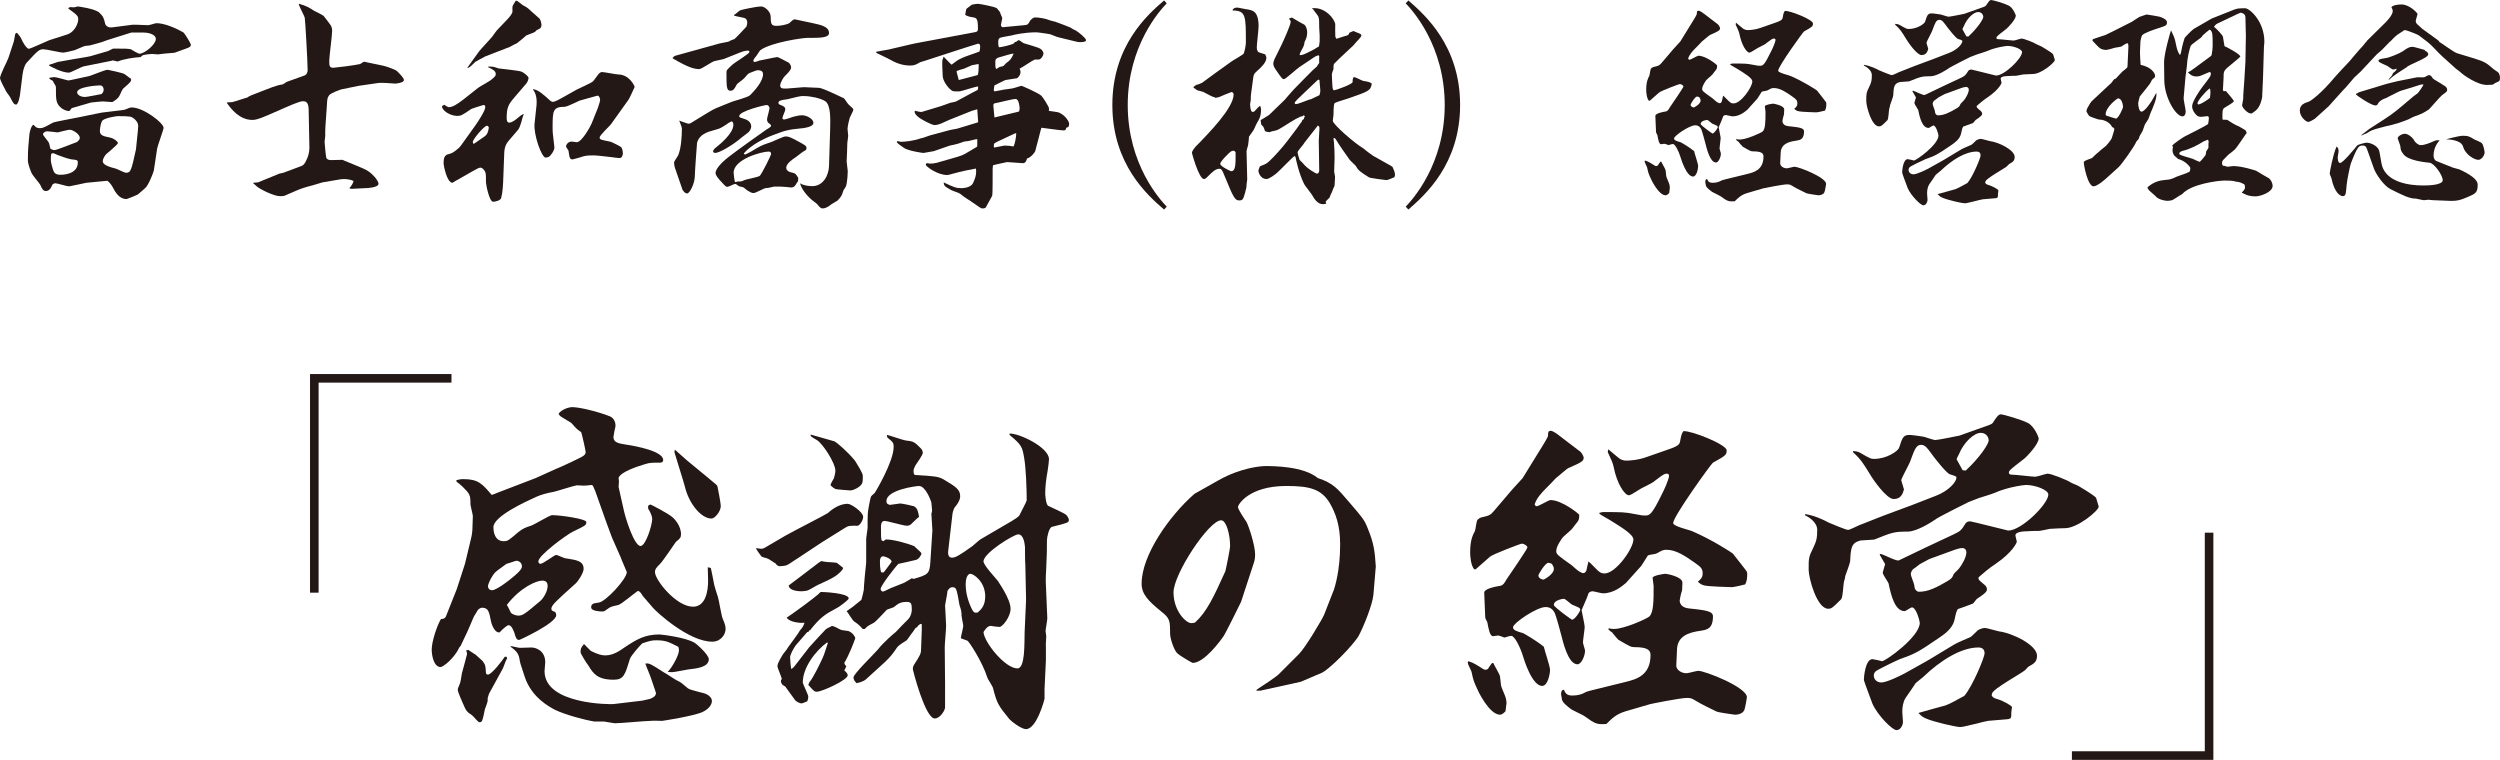
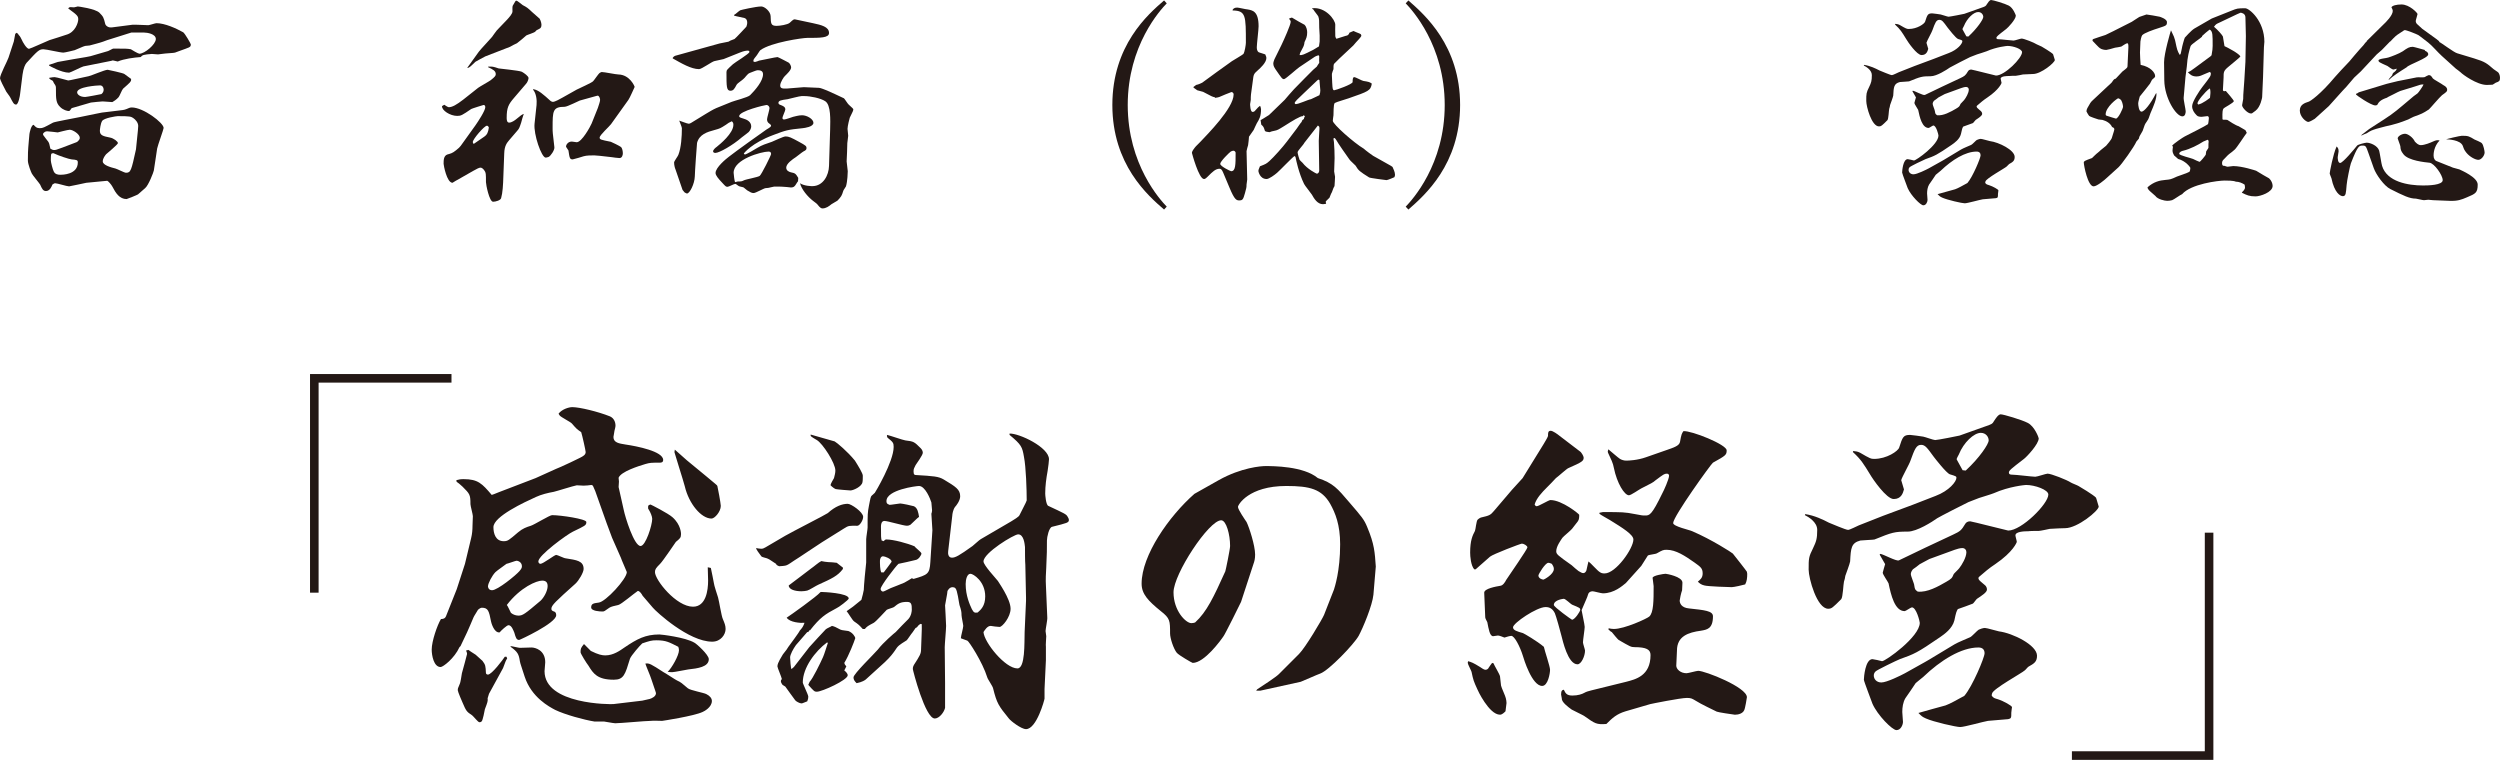
<svg xmlns="http://www.w3.org/2000/svg" version="1.1" id="レイヤー_1" x="0px" y="0px" width="291.591px" height="88.627px" viewBox="0 0 291.591 88.627" enable-background="new 0 0 291.591 88.627" xml:space="preserve">
  <g>
    <path fill="#231815" d="M15.445,2.886c0.286-0.026,1.586,0.052,1.846,0.052c0.156,0,0.806-0.234,0.962-0.234   c0.962,0,2.288,0.598,3.12,1.066c0.208,0.156,0.884,1.326,0.884,1.404c0,0.364-0.156,0.338-1.352,0.78   c-0.052,0.026-0.442,0.156-0.494,0.182c-0.156,0.052-0.962,0.078-1.118,0.104c-0.13,0-0.754,0.104-0.858,0.104   s-0.598-0.052-0.728-0.052c-0.156,0-0.962,0.078-1.092,0.182c-0.078,0.052-0.156,0.13-0.208,0.182   c-0.754,0.052-1.95,0.208-2.678,0.52c-0.078,0-0.468-0.13-0.572-0.13l-0.182,0.052l-3.25,0.65C9.568,7.774,8.19,8.477,8.061,8.477   c-0.91,0-2.262-0.78-2.34-0.832V7.566l1.014-0.338l1.898-0.338c0.208-0.026,1.222-0.208,1.404-0.234l0.52-0.104l2.054-0.598   c0.104-0.026,0.52-0.286,0.598-0.286c1.456,0,1.612,0,2.054,0.078c0.026,0.026,0.858,0.521,0.988,0.521   c0.624,0,1.924-1.092,1.924-1.716c0-0.598-1.014-0.754-1.378-0.754h-1.482c-0.13,0.026-0.78,0.26-0.91,0.286L12.507,4.68   l-0.494,0.182c-0.26,0.104-1.456,0.416-1.56,0.442c-0.052,0-0.442,0.052-0.52,0.052C9.75,5.382,8.893,5.798,8.71,5.851   C8.528,5.902,7.566,6.136,7.385,6.136c-0.364,0-1.977-0.39-2.314-0.39c-0.52,0-0.676,0.182-1.976,1.586   C2.938,7.515,2.73,7.931,2.626,8.71L2.34,10.999c0,0.078-0.182,1.196-0.468,1.196c-0.26,0-0.364-0.234-0.676-0.832   c-0.052-0.13-0.416-0.572-0.468-0.676C0.442,10.167,0,9.282,0,9.126C0,8.71,0.884,7.072,0.988,6.734   C1.04,6.578,1.586,4.888,1.612,4.836c0.026-0.104,0.13-0.702,0.156-0.832c0-0.078,0.104-0.13,0.182-0.182   c0.156,0.104,0.182,0.156,0.234,0.26c0.156,0.13,0.26,0.364,0.364,0.572c0.078,0.208,0.546,1.04,0.832,1.04   c0.13,0,2.002-0.858,2.392-1.014c0.312-0.104,1.69-0.52,1.95-0.624c1.066-0.286,1.404-1.43,1.404-1.794   c0-0.39-0.104-0.494-1.17-1.274c0.078-0.104,0.13-0.156,0.286-0.156c0.078,0,0.338,0.026,0.39,0.026   c0.078,0,0.39-0.104,0.442-0.104c0.078,0,2.028,0.26,2.522,0.729c0.468,0.468,0.494,0.572,0.676,1.3   c0,0.104,0.26,0.468,0.754,0.416L15.445,2.886z M3.433,15.627c0.026-0.182,0.208-1.066,0.494-1.066   c0.208,0.234,0.338,0.39,0.702,0.39c0.39,0,0.494-0.078,1.56-0.65c0.208-0.104,2.548-0.52,3.016-0.624l1.898-0.39l0.78-0.156   l2.158-0.26c0.494-0.052,0.546-0.078,1.04-0.286c0.078-0.026,0.156-0.052,0.286-0.052c1.352,0,3.718,1.794,3.718,2.392   c0,0.156-0.676,2.002-0.754,2.392c-0.078,0.416-0.338,2.366-0.39,2.574c-0.026,0.182-0.624,1.742-1.014,2.054   c-0.234,0.208-0.598,0.52-0.832,0.728c-0.052,0.052-1.274,0.546-1.326,0.546c-0.832,0-1.274-0.702-1.664-1.456   c-0.13-0.26-0.52-0.676-0.598-0.676l-2.444,0.234c-0.026,0-1.898,0.416-2.002,0.416c-0.26,0-1.378-0.364-1.638-0.364   c-0.104,0-0.26,0.13-0.312,0.156c-0.078,0.208-0.286,0.754-0.754,0.754c-0.338,0-0.468-0.286-0.676-0.754   c-0.13-0.208-0.858-1.066-0.962-1.274c-0.078-0.13-0.468-1.092-0.468-1.534c0-0.65,0-1.092,0.104-2.21L3.433,15.627z M5.044,15.757   c0.078,0.13,0.494,0.65,0.572,0.754c0.104,0.156,0.156,0.286,0.26,0.832c0.182,0.104,0.286,0.156,0.442,0.156   c0.182,0,0.26-0.026,0.962-0.286l1.638-0.624l0.13-0.078c0.208-0.208,0.26-0.286,0.26-0.442c0-0.416-0.806-0.936-1.17-0.936   c-0.234,0-1.378,0.312-1.404,0.312c-0.026,0-1.04-0.13-1.222-0.13c-0.234,0-0.338,0.104-0.468,0.234l-0.026,0.104L5.044,15.757z    M5.747,9.074c0.312-0.052,0.468-0.078,0.624-0.078c0.234,0,1.508,0.39,1.586,0.39c0.026,0,0.286-0.052,0.312-0.052l2.054-0.442   c0.364-0.078,1.898-0.754,2.236-0.754c0.052,0,1.846,0.39,1.95,0.494c0.052,0.052,0.728,0.546,0.78,0.572v0.104   c0,0.208-0.078,0.286-0.937,1.04c-0.13,0.13-0.416,0.884-0.52,0.988c-0.312,0.338-0.521,0.442-0.729,0.572   c-0.858-0.052-0.962-0.078-1.144-0.078c-0.104,0-1.222,0.104-1.353,0.13l-2.236,0.65c-0.052,0.026-0.208,0.312-0.26,0.312   c-0.026,0.026-0.078,0.026-0.104,0.026c-0.156,0-0.624-0.104-0.988-0.468c-0.494-0.468-0.494-0.962-0.494-2.08   c0-0.364,0-0.364-0.234-0.702c-0.026-0.026-0.104-0.26-0.156-0.286c-0.208-0.104-0.26-0.13-0.39-0.26V9.074z M5.929,18.721   c0,0.208,0.234,1.092,0.338,1.274c0.156,0.338,0.494,0.39,0.78,0.39c0.182,0,2.028,0,2.028-1.43c0-0.286-0.104-0.312-0.728-0.364   c-0.286-0.026-1.534-0.442-2.002-0.676c-0.052-0.026-0.104-0.052-0.13-0.052c-0.078,0-0.13,0.026-0.234,0.078   C5.929,18.071,5.929,18.539,5.929,18.721z M11.831,10.973c0.156-0.13,0.26-0.286,0.26-0.52c0-0.286-0.182-0.494-0.416-0.494   c-0.312,0-2.678,0.156-2.678,0.806c0,0.234,0.312,0.546,0.936,0.546C10.089,11.311,11.753,10.999,11.831,10.973z M16.121,14.69   c0-0.364-0.286-0.728-0.598-0.936c-0.26-0.156-0.338-0.208-1.794-0.208c-0.13,0-1.612,0.208-1.82,0.572   c-0.182,0.286-0.26,0.988-0.26,1.144c0,0.546,0.416,0.624,1.17,0.78c0.442,0.078,0.936,0.468,0.936,0.65   c0,0.156-1.3,1.222-1.378,1.3c-0.104,0.13-0.39,0.468-0.39,0.832c0,0.442,0.962,0.702,1.482,0.832   c0.208,0.052,1.04,0.494,1.222,0.494c0.572,0,0.624-0.26,1.17-2.73C15.887,16.979,16.121,15.081,16.121,14.69z" />
-     <path fill="#231815" d="M46.099,9.75c-0.026,0-1.612-0.13-1.924-0.078l-2.34,0.338l-2.028,0.416c-0.026,0-1.248,0.416-1.43,0.702   c-0.208,0.312-0.208,0.39-0.26,1.326c-0.026,0.442-0.182,2.392-0.182,2.808v0.598c0,0.104-0.078,0.624-0.078,0.65   c0,0.156,0.156,1.846,0.208,1.924c0.104,0.182,0.338,0.234,0.468,0.234s0.624,0,1.274-0.026c0.13-0.026,0.286,0.052,0.312,0.078   l1.768,0.728c0.884,0.364,1.3,0.572,1.95,1.352c0.026,0.026,0.312,0.442,0.312,0.624c0,0.468-1.352,0.52-1.508,0.52   c-0.234,0-1.352,0.078-1.586,0.078c-0.052,0-0.078,0-0.26-0.026l-0.026-0.078c0.208-0.208,0.416-0.546,0.468-0.806   c-0.468-0.234-1.092-0.26-1.456-0.208l-2.158,0.364c-0.156,0.026-0.962,0.312-1.118,0.338c-0.754,0.182-1.508,0.416-2.236,0.754   c-0.104,0.052-1.092,0.468-1.144,0.494c-0.208,0.026-0.39,0.026-0.468,0.026c-0.728,0-2.314-0.806-2.678-1.118   c-0.078-0.052-0.364-0.338-0.442-0.39v-0.052l0.572-0.052l2.47-1.014l0.468-0.104l1.742-0.65c0.52-0.182,0.598-0.208,0.806-0.546   c0.052-0.104,0.494-0.806,0.494-1.742c0-0.624-0.078-3.302-0.078-3.874c0-0.884,0-1.534-0.65-1.534   c-0.442,0-1.404,0.442-3.302,1.274c-1.066,0.468-2.028,0.91-2.6,0.91c-1.534,0-2.496-1.274-2.99-1.976l0.026-0.078   c0.104,0,0.52,0,0.598-0.026c0.286-0.052,1.534-0.494,1.794-0.546l0.026-0.052l0.364-0.182l1.664-0.65   c0.286-0.104,1.326-0.546,1.976-0.624c0.078,0,0.312-0.156,0.416-0.234c0.078-0.078,0.286-0.13,0.416-0.182l1.742-0.624   c0.312-0.104,0.39-0.468,0.39-0.572V8.19c0-0.962-0.286-6.006-0.338-6.136c-0.078-0.26-0.65-1.326-0.702-1.56l0.052-0.052   c0.884,0.26,1.17,0.442,1.768,0.832c0.182,0.104,1.014,0.468,1.118,0.624c0.13,0.182,0.806,1.014,0.858,1.17   c0.078,0.182,0.104,0.312,0.104,0.52c0,0.546-0.338,2.99-0.338,3.51c0,0.52,0,0.806,0.468,0.806c0.156,0,2.574-0.286,3.146-0.442   c0.078-0.026,0.39-0.286,0.468-0.26l2.236,0.468c0.26,0.052,1.353,0.416,1.586,0.624c0.208,0.208,0.806,0.78,0.806,1.04   C47.113,9.672,46.151,9.75,46.099,9.75z" />
    <path fill="#231815" d="M61.334,9.803l-1.378,1.612c-0.65,0.754-0.858,1.144-0.858,2.314c0,0.182,0,0.572,0.286,0.572   c0.312,0,0.676-0.286,0.78-0.364c0.624-0.52,0.702-0.572,0.936-0.65c-0.078,0.156-0.286,0.884-0.312,1.014   c-0.208,0.624-0.234,0.702-0.468,0.962l-0.936,1.092c-0.26,0.312-0.546,0.65-0.572,1.534l-0.104,2.73   c-0.026,0.91-0.078,1.872-0.26,2.496c-0.078,0.26-0.65,0.416-0.936,0.416c-0.442,0-0.832-2.002-0.832-2.288   c0-0.988,0-1.092-0.182-1.353c-0.104-0.156-0.286-0.338-0.442-0.338c-0.182,0-0.416,0.13-0.884,0.39l-1.638,0.936   c-0.208,0.104-0.598,0.338-0.754,0.442c-0.676,0-1.04-2.08-1.04-2.21c0-0.416,0-0.936,0.442-1.092   c0.364-0.104,0.572-0.13,1.014-0.494l0.338-0.286l0.208-0.234l1.716-2.392c0.312-0.442,1.144-1.716,1.144-2.106   c0-0.208-0.104-0.26-0.208-0.26c-0.026,0-1.352,0.416-1.43,0.468c-1.066,0.728-1.196,0.806-1.638,0.806   c-0.832,0-1.82-0.65-1.768-1.144l0.26-0.156c0.078,0.052,0.416,0.286,0.52,0.286c0.416,0,0.91-0.286,1.69-0.884l1.742-1.378   c0.208-0.156,1.248-0.728,1.456-0.884c0.494-0.39,0.598-0.52,0.598-0.702c0-0.39-0.312-0.546-0.91-0.832l0.026-0.052   c0.52-0.026,0.598,0,1.222,0.208c0.078,0.026,2.366,0.234,2.704,0.39c0.286,0.156,0.78,0.52,0.78,0.728   C61.646,9.126,61.621,9.49,61.334,9.803z M62.869,3.38c-0.234,0.104-0.26,0.104-0.442,0.312c-0.13,0.13-0.91,0.364-1.04,0.442   c-0.156,0.156-0.91,0.78-1.092,0.91c-0.13,0.052-0.702,0.338-0.806,0.416l-2.886,1.118C56.42,6.683,55.51,7.15,55.458,7.202   c-0.65,0.624-0.702,0.676-0.936,0.729V7.878l1.326-1.846c0.208-0.286,1.326-1.456,1.534-1.716c0.078-0.13,0.494-0.676,0.572-0.78   l1.196-1.248c0.234-0.26,0.624-0.676,0.624-0.962c0-0.13-0.026-0.52,0.026-0.65c0.312-0.546,0.338-0.598,0.416-0.598   c0.156,0,0.65,0.468,0.754,0.52c0.494,0.26,0.572,0.312,1.092,0.806c0.026,0.026,0.858,0.754,0.884,0.78   c0.182,0.338,0.208,0.624,0.208,0.728C63.155,3.172,63.051,3.302,62.869,3.38z M56.784,14.665c-0.286,0-1.638,1.56-1.638,1.898   c0,0.052,0.026,0.208,0.13,0.208c0.052-0.026,1.092-0.754,1.17-0.806c0.39-0.26,0.494-0.546,0.572-1.092   C56.94,14.69,56.862,14.665,56.784,14.665z M73.295,11.648c-0.312,0.442-1.742,2.418-2.028,2.834   c-0.182,0.26-1.326,1.274-1.326,1.561c0,0.234,0.13,0.26,1.3,0.494c0.052,0,1.092,0.52,1.17,0.598   c0.182,0.13,0.234,0.546,0.234,0.754c0,0.182-0.078,0.546-0.39,0.546c-0.156,0-0.78-0.078-0.91-0.104l-1.378-0.156   c-0.26-0.026-0.624-0.052-0.65-0.052c-0.364,0-0.91,0-1.248,0.104c-0.026,0.026-1.222,0.364-1.274,0.364   c-0.338,0-0.364-0.156-0.494-1.04c-0.026-0.078-0.286-0.39-0.286-0.468c0-0.156,0.208-0.572,0.676-0.572   c0.104,0,0.494,0.078,0.572,0.078c0.598,0,1.586-1.82,1.742-2.184l0.728-1.82c0.078-0.26,0.26-0.728,0.26-0.936   s-0.13-0.494-0.286-0.494c-0.052,0-0.156,0.052-0.208,0.052l-1.872,0.52c-0.052,0-1.456,0.728-1.768,0.728   c-1.404,0-1.404,0.494-1.404,2.47c0,0.208,0,0.442,0.026,0.65l0.182,1.612c0.026,0.338-0.442,1.014-0.676,1.118   c-0.182,0.052-0.234,0.078-0.338,0.078c-0.494,0-1.43-2.73-1.3-3.952l0.234-2.184c0.052-0.572-0.026-1.352-0.416-1.794l0.026-0.052   c0.598,0.078,1.196,0.624,2.028,1.378c0.078,0.052,0.182,0.104,0.26,0.104c0.26,0,0.884-0.364,1.118-0.494l1.664-0.936   c0.286-0.156,1.794-0.806,1.924-0.988c0.13-0.13,0.598-0.832,0.728-0.936c0.078-0.052,0.208-0.13,0.26-0.13   c0.312,0,1.664,0.286,1.95,0.286c1.326,0.026,1.898,1.378,1.898,1.456C73.971,10.245,73.451,11.44,73.295,11.648z" />
    <path fill="#231815" d="M99.113,13.729c-0.026,0.052-0.26,0.988-0.26,1.3c0,0.13,0.078,0.676,0.078,0.806   c0,0.13-0.104,0.754-0.104,0.858c0,0.312-0.052,1.794-0.078,2.132c0,0.156,0.13,0.962,0.13,1.144c0,0.13-0.026,1.17-0.208,1.768   c-0.026,0.078-0.286,0.416-0.312,0.52c-0.182,0.598-0.234,0.65-0.65,1.118c-0.078,0.078-0.624,0.364-0.728,0.442   c-0.286,0.234-0.624,0.494-1.066,0.494c-0.13,0-0.312-0.13-0.468-0.338c-0.156-0.208-0.26-0.286-0.65-0.572   c-0.572-0.442-1.326-1.326-1.482-2.028c0.494,0.338,1.378,0.338,1.43,0.338c1.274,0,1.924-1.274,1.95-2.366l0.13-4.212   c0.026-1.144,0.104-2.886-0.572-3.328c-0.546-0.364-1.742-0.598-2.444-0.598h-0.312c-0.234,0-1.378,0.312-1.638,0.364   c-0.754,0.104-1.066,0.156-1.066,0.442c0,0.13,0.156,0.208,0.26,0.234c0.26,0.104,0.546,0.208,0.546,0.52   c0,0.156-0.338,0.832-0.338,0.988c0,0.156,0.104,0.182,0.208,0.182c0.156,0,0.884-0.26,1.04-0.312   c0.156-0.026,0.624-0.182,1.04-0.182c0.572,0,1.326,0.442,1.326,0.884c0,0.468-1.014,0.598-1.248,0.624   c-1.794,0.182-1.95,0.234-3.458,0.806c-2.496,0.936-3.354,2.08-3.406,2.132c0,0.078,0.078,0.13,0.13,0.13   c0.156,0,1.248-0.65,1.456-0.78c0.52-0.312,0.988-0.468,1.69-0.702c0.208-0.078,1.326-0.624,1.586-0.624   c0.39,0,0.65,0.13,1.56,0.624c0.806,0.442,0.884,0.494,0.884,0.754c0,0.182-0.13,0.26-0.338,0.364   c-0.156,0.078-0.754,0.572-0.91,0.676c-0.364,0.234-1.118,0.754-1.118,1.222c0,0.338,0.312,0.494,0.546,0.546   c0.494,0.104,0.546,0.13,0.858,0.65l-0.026,0.39c-0.052,0.052-0.078,0.104-0.312,0.468c-0.13,0.182-0.26,0.26-0.52,0.26   c-0.104,0-0.182-0.026-0.468-0.052c-0.572-0.052-0.676-0.052-1.482-0.052c-0.052,0-0.156,0.026-0.364,0.078   c-0.286,0.078-0.312,0.078-0.65,0.104c-0.208,0.026-1.144,0.572-1.378,0.572s-0.364-0.078-0.754-0.312   c-0.052-0.052-0.338-0.286-0.416-0.338c-0.078-0.052-0.52-0.104-0.598-0.182c-0.286-0.208-0.312-0.234-0.39-0.234   c-0.13,0-0.754,0.338-0.884,0.338c-0.208,0-0.234-0.052-0.624-0.468c-0.442-0.468-0.78-0.858-0.78-1.144   c0-0.65,1.248-1.664,1.56-1.898c0.65-0.52,4.134-3.016,4.342-3.146c0.52-0.312,0.572-0.364,0.572-0.494   c0-0.078-0.13-0.156-0.182-0.208c-0.208-0.13-0.286-0.286-0.286-0.52c0-0.182,0.286-1.092,0.286-1.3   c0-0.156-0.13-0.364-0.364-0.364c-0.156,0-3.172,0.702-3.172,1.3c0,0.13,0.078,0.156,0.494,0.286c0.39,0.104,0.91,0.364,0.91,0.91   c0,0.208-0.104,0.442-0.286,0.65c-0.104,0.104-0.676,0.52-0.806,0.624c-1.04,0.91-2.626,1.82-3.094,1.82   c-0.156,0-0.26-0.078-0.26-0.182c0-0.182,0.26-0.416,0.416-0.52c0.39-0.312,1.95-1.586,1.95-2.574c0-0.234-0.052-0.286-0.182-0.416   c-0.286,0.13-0.442,0.208-0.702,0.416c-0.65,0.416-0.65,0.416-1.3,0.598c-0.884,0.234-1.794,0.52-2.054,1.508   c-0.026,0.208-0.26,3.458-0.26,3.9c-0.026,0.884-0.598,2.002-0.91,2.002c-0.078,0-0.234-0.104-0.286-0.13l-0.234-0.286   l-0.832-2.418c-0.052-0.104-0.156-0.468-0.156-0.78c0-0.156,0.442-0.729,0.494-0.884c0.338-0.832,0.416-2.21,0.416-3.12   c0-0.13-0.26-0.728-0.312-0.884c0.182,0.052,0.936,0.364,1.118,0.364c0.052,0,0.13-0.026,0.234-0.078l1.742-1.066   c0.338-0.208,0.858-0.52,1.222-0.676l1.794-0.728c0.312-0.13,1.898-0.521,2.158-0.78c0.65-0.65,1.508-1.664,1.508-2.444   c0-0.442-0.39-0.468-0.65-0.468c-0.13,0-0.728,0.26-0.884,0.312c-0.312,0.104-0.546,0.572-0.806,0.754   c-0.624,0.468-0.676,0.52-0.754,0.65c-0.234,0.442-0.364,0.676-0.702,0.676c-0.468,0-0.468-0.468-0.468-2.158   c0-0.26,0.078-0.312,0.754-0.936c0.182-0.182,1.924-1.222,1.924-1.43c0-0.078-0.052-0.156-0.182-0.156s-0.442,0.026-0.884,0.208   l-1.95,0.78c-0.156,0.052-0.91,0.182-1.066,0.234c-0.286,0.052-1.482,0.936-1.794,0.936c-0.91,0-2.054-0.676-3.068-1.248V6.734   c0.156-0.182,0.182-0.208,0.494-0.286l2.808-0.78l2.158-0.598l1.04-0.208c0.156-0.104,0.208-0.13,0.702-0.312   c0.104-0.052,1.352-1.404,1.378-1.43c0.026-0.078,0.104-0.26,0.104-0.468c0-0.156-0.026-0.442-0.312-0.546   c-0.156-0.052-1.04-0.208-1.222-0.286V1.742c0.13-0.052,0.598-0.494,0.728-0.546c0.026-0.026,1.82-0.442,2.444-0.442   c0.39,0,1.066,0.572,1.092,1.118c0.026,0.884,0.026,1.144,0.702,1.144c0.364,0,1.274-0.13,1.534-0.364   c0.416-0.39,0.468-0.416,0.624-0.39l2.08,0.442c0.962,0.208,1.872,0.416,1.872,1.144c0,0.572-1.014,0.572-2.548,0.572   c-0.546,0-4.212,0.52-5.46,1.43c-0.104,0.078-0.39,0.598-0.494,0.702c-0.312,0.39-0.338,0.416-0.312,0.624   c0.026,0.026,0.156,0.052,0.182,0.052c0.078,0,0.416-0.13,0.468-0.156c0.338-0.052,1.95-0.416,2.158-0.416   c0.078,0,1.248,0.624,1.3,0.65c0.13,0.078,0.286,0.39,0.286,0.546c0,0.338-0.494,0.78-0.728,1.014   c-0.13,0.104-0.546,0.754-0.546,1.092c0,0.286,0.13,0.416,0.832,0.364l1.924-0.156c0.13,0,1.56,0.078,1.768,0.078   c0.182,0,0.728,0.234,0.936,0.312c0.65,0.286,1.326,0.598,1.976,0.91c0.078,0.052,0.442,0.65,0.546,0.728   c0.468,0.442,0.546,0.468,0.546,0.598C99.529,12.949,99.165,13.573,99.113,13.729z M89.623,17.681c-0.78,0-4.056,0.884-4.056,2.47   c0,0.104,0.104,1.092,0.182,1.092c0.052,0,0.26-0.078,0.312-0.078c0.39,0,0.442,0,0.702-0.13c0.26-0.13,1.638-0.364,1.846-0.521   c0.208-0.156,1.326-2.392,1.326-2.548C89.935,17.681,89.727,17.681,89.623,17.681z" />
-     <path fill="#231815" d="M125.919,4.914c-0.13,0-0.26-0.026-0.364-0.052l-2.132-0.52c-0.156-0.026-0.858-0.338-1.014-0.364   c-0.13-0.026-1.3-0.208-1.534-0.208c-1.404,0-2.626,0.286-2.886,0.364c-0.234,0.052-1.248,0.208-1.378,0.286   c-0.182,0.13-0.182,0.286-0.182,0.65c0,0.156,0.052,0.364,0.078,0.442c0.104,0.026,1.404-0.234,1.768-0.468   c0.052-0.13,0.078-0.13,0.312-0.208c0.026-0.026,0.182-0.156,0.234-0.156c0.104,0,0.494,0.338,0.598,0.364   c1.742,0.52,1.924,0.572,2.132,0.832c0.078,0.104,0.156,0.234,0.156,0.364c0,0.208-0.26,0.702-0.572,0.702   c-0.416,0-0.468,0-0.494,0.026c-0.13,0.026-1.43,0.91-1.716,1.04c0.104,0.234,0.104,0.312,0.104,0.39   c0,0.39-0.338,0.702-0.416,0.728l-1.352,0.208c-0.052,0.026-1.248,0.598-1.274,0.624c-0.026,0.13-0.078,0.416-0.078,0.546   c0,0.052,0.026,0.104,0.104,0.156c1.04-0.208,1.17-0.234,2.002-0.338c0.182,0,0.988-0.312,1.144-0.312   c0.026,0,1.976,0.832,2.314,1.17c0.156,0.156,0.884,1.274,0.884,1.482c0,0.078-0.026,0.182-0.026,0.26   c0.182,0.052,1.04,0.13,1.196,0.208c0.832,0.39,1.17,1.118,1.17,1.274c0,0.364-0.078,0.442-0.338,0.494   c-0.026,0.208-0.078,0.312-0.312,0.312c-0.416,0-2.21-0.286-2.574-0.312c-0.052,0.078-0.208,0.754-0.312,1.145l-0.416,1.586   c-0.026,0.104-0.494,0.754-0.962,0.858c-0.026,0.13-0.13,0.546-0.468,0.546c-0.286,0-1.56-0.13-1.846-0.13   c-0.026,0-1.586,0.338-1.638,0.364c-0.026,0.156-0.052,0.208-0.052,0.364c0,1.222,0,3.068-0.052,3.198   c-0.26,0.468-0.702,1.3-0.754,1.378c-0.104,0.078-0.234,0.104-0.338,0.104c-0.312,0-0.364-0.156-1.43-0.858   c-0.13-0.078-0.728-0.468-0.858-0.572c-0.078-0.052-0.338-0.286-0.416-0.312c-0.13-0.104-0.858-0.312-1.014-0.416   c-0.728-0.416-0.806-0.442-0.858-0.884c1.144,0.546,1.456,0.676,2.028,0.676c0.13,0,1.118,0,1.404-0.598   c0.182-0.416,0.442-0.91,0.338-1.69c-0.676,0.13-1.586,0.286-2.782,0.624c-0.39,0.104-0.416,0.13-0.572,0.13   c-1.17,0-2.496-1.014-2.496-1.196c0-0.104,0.078-0.182,0.156-0.182c0.052,0,0.26,0.026,0.312,0.052c0.26,0,0.52-0.026,0.832-0.104   l1.716-0.494c1.118-0.312,1.352-0.39,2.002-0.806c0.156-0.104,0.91-0.52,0.962-0.572c0.026-0.078,0.026-0.208,0.026-0.338v-0.546   c-0.156,0-0.208,0.026-0.858,0.182c-0.104,0.052-0.598,0.078-0.676,0.104c-0.676,0.234-0.78,0.286-1.17,0.364   c-0.364,0.078-0.442,0.078-0.65,0.156l-1.716,0.598c-0.13,0.026-1.144,0.208-1.196,0.208c-0.13,0-1.742-0.234-2.262-0.572   c-0.182-0.13-0.858-0.572-0.858-0.702c0-0.052,0.052-0.104,0.104-0.104c0.026,0,0.338,0.078,0.364,0.078   c0.494,0,1.456-0.104,2.288-0.39c0.026-0.026,0.052-0.026,0.234-0.052c0.13-0.026,0.78-0.286,0.91-0.312l2.314-0.624l0.832-0.156   l2.314-0.702l0.13-0.052l-0.104-1.508l-0.624,0.182l-1.95,0.78c-0.546,0.208-0.624,0.234-1.638,0.702   c-0.156,0.052-0.468,0.182-0.754,0.182c-0.39,0-1.638-0.729-1.768-0.832c-0.208-0.156-0.598-0.442-0.572-0.78l0.078-0.052   c0.13,0.052,0.624,0.156,0.754,0.13l2.236-0.676c0.182-0.052,0.936-0.338,1.092-0.39c0.104-0.026,0.572-0.104,0.676-0.156   l1.924-1.04c0.078-0.026,0.598-0.312,0.598-0.312c0.052-0.13,0.052-0.312,0.052-0.39c-0.26-0.026-1.82,0.52-2.185,0.572h-0.052   c-0.65,0-0.728,0-0.91-0.156c-0.468-0.338-0.988-1.17-0.988-1.638c0-0.182-0.052-0.988-0.052-1.144v-0.65l0.156-0.468l0.78,0.806   l0.156,0.13c0.65-0.494,0.65-0.52,1.274-0.806c0.312-0.156,1.69-0.598,1.976-0.728c0.052-0.182,0.078-0.338,0.078-0.624   c0-0.26-0.156-0.286-0.26-0.286c-0.052,0-2.47,0.78-2.704,0.858l-3.432,1.118c-0.078,0.026-0.546,0.156-0.598,0.182   c-0.494,0.286-0.676,0.39-1.196,0.39c-0.728,0-1.534-0.234-2.236-0.65c-0.13-0.078-0.286-0.156-1.69-0.832v-0.13l1.456-0.26   l2.548-0.598l0.598-0.13l5.148-0.962c0.572-0.104,1.274-0.234,1.794-0.338c0.286-0.052,0.312-0.182,0.312-0.442   c0-1.17-0.182-1.196-0.52-1.274c-0.572-0.078-0.702-0.156-0.962-0.286c0-0.078,0.104-0.676,0.13-0.702   c0.052-0.026,0.468-0.39,0.65-0.494c0.286-0.052,0.468-0.104,0.702-0.104c0.234,0,2.054,0.364,2.21,0.52   c0.364,0.416,0.39,0.468,0.416,0.624c0.026,0.104,0.208,0.442,0.208,0.521c0,0.13-0.156,0.728-0.156,0.806   c0,0.13,0.104,0.26,0.234,0.26c0.078,0,0.416-0.052,0.494-0.052l1.95-0.182c0.468-0.052,0.468-0.052,0.754-0.572   c0.104-0.104,0.338-0.338,0.546-0.338c0.39,0,1.17,0.104,1.664,0.312c0.13,0.078,0.78,0.182,0.884,0.26   c0.13,0.026,1.508,0.572,1.56,0.598c0.286,0.182,0.286,0.182,0.702,0.39c0.234,0.13,1.144,0.858,1.144,1.092   S126.153,4.914,125.919,4.914z M113.334,7.618c-0.13,0.052-0.754,0.338-0.884,0.39c-0.13,0.052-0.884,0.208-0.884,0.338l0.26,0.988   l2.184-0.572c0.104,0,0.156-0.754,0.13-1.3C114.037,7.462,113.387,7.618,113.334,7.618z M118.457,11.544   c-0.39,0-2.132,0.468-2.496,0.52c-0.078,0.104-0.104,0.13-0.104,0.208c0,0.052,0.13,1.378,0.13,1.43l2.808-0.676l0.078-0.052   c0.026-0.156,0.052-0.234,0.052-0.338C118.925,12.48,118.847,11.544,118.457,11.544z M118.405,15.549l-2.106,0.988   c-0.312,0.156-0.338,0.182-0.364,0.286c0,0.052-0.026,0.208-0.026,0.26c0,0.026,0,0.026,0.052,0.13   c0.208-0.026,1.066-0.234,1.248-0.234c0.39,0,0.728,0.052,1.014,0.104c0.182-0.416,0.286-1.066,0.312-1.534H118.405z M116.741,6.63   c-0.468,0.104-0.65,0.234-0.65,0.546c0,0.624,0,0.858,0.156,0.858c0.052-0.052,0.156-0.104,0.364-0.234   c0.052-0.026,0.364-0.052,0.416-0.104c0.052-0.052,0.078-0.078,0.338-0.338c0.468-0.338,0.598-0.494,0.858-1.092   C118.119,6.188,116.975,6.578,116.741,6.63z" />
    <path fill="#231815" d="M136.085,0.39c-0.728,0.754-4.55,4.888-4.55,11.856s3.822,11.103,4.55,11.856l-0.312,0.338   c-1.898-1.638-6.032-5.252-6.032-12.194s4.134-10.556,6.032-12.194L136.085,0.39z" />
    <path fill="#231815" d="M146.744,8.165c-0.572,0.494-0.52,0.546-0.624,1.3l-0.208,1.534c-0.026,0.104-0.026,0.546-0.026,0.65   c0,0.078-0.078,0.442-0.078,0.494c0,0.104,0.026,0.91,0.286,0.91c0.026,0,0.13,0,0.234-0.078c0.416-0.468,0.469-0.52,0.624-0.624   l0.052,0.052c0.026,0.026,0.078,0.312,0.078,0.338c0,0.832-0.207,1.17-0.494,1.638c-0.078,0.13-0.312,0.676-0.364,0.78   c-0.156,0.208-0.39,0.546-0.546,0.78c0,0.156-0.078,0.806-0.104,0.988c-0.026,0.104-0.182,0.598-0.182,0.702l0.078,3.302   c0,0.104-0.078,0.521-0.078,0.598c0,0.338-0.026,0.416-0.182,0.988c-0.208,0.728-0.26,0.858-0.676,0.858   c-0.312,0-0.546-0.078-1.118-1.456l-0.754-1.794c-0.156-0.364-0.26-0.442-0.416-0.442c-0.468,0-0.806,0.338-1.378,0.91   c-0.26,0.26-0.338,0.286-0.442,0.286c-0.598,0-1.404-3.016-1.404-3.042c0-0.13,0.078-0.286,0.338-0.624   c0.078-0.13,0.598-0.598,0.676-0.702c0.754-0.806,3.848-3.9,3.848-5.486c0-0.234-0.182-0.286-0.26-0.286   c-0.052,0-1.3,0.521-1.404,0.572c-0.13,0.052-0.182,0.052-0.494,0.104l-0.052-0.078c-0.234-0.026-0.364-0.104-1.352-0.624   c-0.104-0.052-0.572-0.13-0.676-0.182c-0.104-0.078-0.182-0.13-0.442-0.312v-0.078l0.312-0.234c0.286-0.052,0.598-0.208,0.702-0.26   l1.742-1.274l0.182-0.13l1.56-1.118c0.078-0.052,1.274-0.754,1.326-0.832c0.156-0.234,0.286-1.092,0.286-1.3   c0-3.172,0-3.744-1.534-3.77l-0.026-0.052c0.078-0.13,0.182-0.286,0.546-0.286c0.182,0,1.014,0.208,1.17,0.208   c0.624,0.104,1.327,0.208,1.327,1.976c0,0.39-0.208,2.08-0.208,2.418c0,0.156,0,0.442,0.208,0.598   c0.078,0.052,0.676,0.208,0.779,0.26c0.104,0.234,0.131,0.338,0.131,0.416C147.707,7.307,146.979,7.957,146.744,8.165z    M143.858,17.577c-0.104,0-0.208,0.052-0.312,0.104c-0.182,0.13-1.222,1.144-1.222,1.43s1.196,0.858,1.274,0.858   c0.52,0,0.52-0.754,0.52-2.158C144.118,17.733,144.014,17.577,143.858,17.577z M162.631,20.671   c-0.052,0.026-0.779,0.338-0.91,0.338c-0.025,0-1.898-0.234-2.027-0.312c-1.119-0.702-1.248-0.806-1.586-1.378   c-0.026-0.052-0.625-0.572-0.703-0.702c-0.285-0.39-1.377-1.95-1.533-2.262c-0.053-0.078-0.156-0.26-0.234-0.26   c-0.104,0-0.104,0.078-0.104,0.13c0,0.052,0.052,0.286,0.052,0.338c0.052,0.65,0.077,1.248,0.077,1.872   c0,0.26-0.051,1.326-0.051,1.561c0,0.104,0.104,0.546,0.104,0.624c0,0.286-0.053,0.806-0.053,0.936   c0,0.156-0.025,0.208-0.129,0.364l-0.183,0.494c-0.078,0.13-0.104,0.182-0.286,0.65c-0.052,0.078-0.441,0.39-0.441,0.468   c0,0.052,0.025,0.156,0.052,0.234c-0.078,0-0.234,0.052-0.364,0.052c-0.65,0-1.04-0.65-1.3-1.118   c-0.13-0.208-0.832-1.066-0.91-1.248c-0.624-1.274-0.937-2.834-0.962-2.964c-0.026-0.182-0.026-0.208-0.156-0.286   c-0.234,0.13-1.689,1.664-2.027,1.95c-0.261,0.234-0.937,0.728-1.223,0.728c-0.807,0-0.962-0.91-0.962-0.936   c0-0.104,0.026-0.182,0.182-0.546c0.729-0.286,0.729-0.286,1.118-0.624c0.469-0.416,1.586-1.664,2.028-2.262l1.144-1.508   c0.078-0.104,0.469-0.702,0.572-0.78c0.053-0.208,0.104-0.234,0.26-0.338l0.053-0.208l0.078-0.052l-0.131-0.208l-0.104,0.13   c-0.312-0.026-1.223,0.546-2.21,1.17c-0.677,0.416-0.755,0.468-1.145,0.546c-0.208,0.026-0.338,0.078-0.546,0.156   c-0.208-0.026-0.52-0.052-0.546-0.182c-0.13-0.416-0.156-0.468-0.416-0.702l-0.078-0.52c0.13-0.052,0.624-0.39,0.728-0.442   c0.234-0.13,0.261-0.156,0.442-0.338l1.638-1.586c0-0.026,1.041-1.196,1.093-1.248l1.248-1.274c1.014-1.04,1.144-1.144,1.403-1.352   c0-0.026,0.234-0.364,0.287-0.442c-0.026-0.234,0-0.416,0-0.754c0-0.026-0.026-0.13-0.104-0.13c-0.052,0-0.338,0.13-0.39,0.156   l-1.82,1.222c-0.286,0.182-1.612,1.404-1.794,1.404c-0.208,0-0.286-0.13-0.988-1.144c-0.13-0.208-0.26-0.39-0.26-0.676   c0-0.156,0.077-0.338,0.13-0.494l0.832-1.69c0.286-0.598,1.066-2.34,1.066-2.678c0-0.104-0.026-0.182-0.209-0.364   c0.104-0.052,0.261-0.13,0.364-0.13c0.339,0.208,1.274,0.754,1.456,0.832c0.26,0.26,0.312,0.676,0.312,0.884   c0,0.494-0.104,0.702-0.312,1.144c-0.025,0.234-0.052,0.416-0.26,0.78c-0.26,0.442-0.26,0.494-0.312,0.728   c0.312,0.026,0.442-0.026,1.612-0.624c0.104-0.052,0.546-0.338,0.65-0.39l0.078-0.572V4.134c0-0.156-0.052-0.78-0.052-0.884   c0-0.806,0-1.014-0.104-1.326c-0.052-0.13-0.521-0.676-0.572-0.806l-0.155-0.104l0.025-0.052c1.508-0.182,2.678,1.326,2.678,1.924   c0,0.182-0.025,0.962,0,1.118c0,0.286,0,0.312,0.131,0.52c0.207-0.052,1.092-0.364,1.273-0.39c0.182-0.13,0.208-0.182,0.234-0.312   l0.468-0.208c0.13,0.078,0.754,0.286,0.858,0.364c0.025,0.052,0.078,0.104,0.078,0.182c0,0.156-0.547,0.676-0.625,0.78   l-0.312,0.364l-1.638,1.534c-0.156,0.156-0.469,0.468-0.624,0.624c-0.052,0.156-0.052,0.208-0.052,0.598   c-0.026,0.078-0.183,0.468-0.183,0.546V8.84c0,0.104,0.052,1.482,0.104,1.534c0.025,0.078,0.078,0.156,0.156,0.156   c0.155,0,2.157-0.702,2.157-0.962c0-0.234,0-0.572,0.183-0.572c0.182,0,0.884,0.416,1.065,0.442c0.65,0.104,0.729,0.13,0.988,0.312   c-0.13,0.832-0.39,0.91-2.704,1.716c-0.26,0.104-1.404,0.416-1.612,0.546c-0.182,0.13-0.13,1.248-0.155,1.43   c-0.026,0.234-0.078,0.494-0.078,0.65c0,0.39,2.47,2.574,3.613,3.25c0.183,0.182,1.066,0.832,1.093,0.832l2.08,1.17l0.182,0.13   c0.104,0.234,0.286,0.598,0.286,0.91C162.709,20.463,162.684,20.593,162.631,20.671z M153.895,9.334l-0.104-0.052L153.66,9.36   l-1.586,1.508c-0.728,0.676-1.065,1.014-1.065,1.144c0,0.026,0,0.052,0.077,0.13c0.287,0.052,1.535-0.546,1.82-0.572l0.988-0.468   c0.078-0.234,0.104-0.364,0.104-0.572C153.998,10.349,153.895,9.517,153.895,9.334z M153.713,14.639   c-0.053,0.052-1.326,1.716-1.586,2.028c-0.078,0.208-0.78,0.91-0.78,1.092s0.208,0.832,0.233,0.884   c0,0.026,0.287,0.286,0.338,0.338c0.547,0.728,1.613,1.274,1.664,1.274c0.234,0,0.287-0.26,0.287-0.364   c0-0.546-0.053-2.964-0.053-3.458c0-0.234,0.078-1.222,0.078-1.404C153.895,14.795,153.895,14.769,153.713,14.639z" />
    <path fill="#231815" d="M163.956,24.103c0.728-0.754,4.55-4.888,4.55-11.856s-3.822-11.103-4.55-11.856l0.312-0.338   c1.873,1.638,6.033,5.252,6.033,12.194s-4.16,10.556-6.033,12.194L163.956,24.103z" />
-     <path fill="#231815" d="M193.778,18.877c0.052,0.156,0.468,0.832,0.494,0.988c0,0.104,0.077,0.598,0.077,0.702   c0.026,0.156,0.339,0.806,0.365,0.962c0.025,0.104,0.051,0.26,0.051,0.364c0,0.078-0.077,0.546-0.077,0.624   c-0.104,0.104-0.261,0.26-0.416,0.26c-0.832,0-1.716-1.898-1.716-1.924c-0.287-0.624-0.312-0.702-0.442-1.326   c-0.026-0.104-0.286-0.572-0.286-0.676c0-0.026,0-0.052,0.025-0.13c0.261,0.078,0.365,0.104,0.91,0.442   c0.261,0.182,0.338,0.208,0.416,0.208c0.104,0,0.209-0.078,0.234-0.156c0.13-0.182,0.13-0.208,0.26-0.364L193.778,18.877z    M197.158,2.938c0.156-0.26,0.729-1.145,0.754-1.3c0-0.234,0-0.39,0.208-0.39c0.156,0,0.521,0.26,0.677,0.39l1.533,1.17   c0.104,0.052,0.286,0.364,0.286,0.468c0,0.26-0.104,0.338-1.17,0.806c-0.13,0.052-0.78,0.65-0.937,0.754   c-0.104,0.13-0.571,0.598-0.676,0.702c-0.39,0.39-0.806,0.832-0.936,1.3c0.052,0.104,0.104,0.13,0.156,0.13   c0.156,0,0.91-0.468,1.039-0.468c0.885,0,2.185,1.066,2.185,1.118c0,0.156,0,0.364-0.104,0.494l-0.441,0.572   c-0.104,0.13-0.65,0.572-0.729,0.676c-0.104,0.156-0.468,0.65-0.468,1.014c0,0.234,0.104,0.312,1.171,1.066   c0.077,0.078,0.441,0.39,0.52,0.442c0.182,0.104,0.26,0.156,0.363,0.156c0.131,0,0.209-0.13,0.234-0.208   c0.104-0.442,0.104-0.494,0.156-0.676c0.156,0.104,0.702,0.729,0.857,0.806c0.104,0.078,0.209,0.104,0.365,0.104   c0.857,0,2.184-1.898,2.184-2.574c0-0.364-0.78-0.858-1.794-1.482c-0.13-0.078-0.702-0.39-0.78-0.468V7.462   c0.052,0,0.208-0.052,0.26-0.052c1.482,0,1.639,0,2.444,0.156c0.546,0.104,0.546,0.104,0.754,0.104c0.338,0,0.494,0,1.326-1.716   c0.078-0.13,0.494-1.04,0.494-1.3c0-0.078-0.052-0.156-0.156-0.156c-0.208,0-0.26,0.052-0.858,0.494   c-0.233,0.208-0.338,0.234-1.092,0.624c-0.156,0.078-0.779,0.52-0.936,0.52c-0.338,0-0.91-0.91-1.145-2.08   c-0.052-0.338-0.234-0.702-0.441-1.144c-0.026-0.104-0.026-0.13,0.025-0.26c0.131,0.104,0.754,0.65,0.885,0.728   c0.129,0.078,0.312,0.13,0.468,0.13c0.182,0,0.858-0.026,1.508-0.26l1.638-0.572c0.702-0.234,0.885-0.364,0.937-0.598   c0.104-0.572,0.13-0.624,0.26-0.806c0.599-0.052,3.276,1.014,3.276,1.456c0,0.338-0.053,0.39-1.04,0.936   c-0.13,0.078-3.017,4.083-3.017,4.576c0,0.26,1.248,0.521,1.457,0.624c1.455,0.624,2.989,1.612,3.067,1.69   c0.13,0.156,1.066,1.352,1.066,1.378c0,0.052,0.026,0.104,0.026,0.156c0,0.312-0.026,0.572-0.156,0.806   c-0.156,0.052-0.858,0.208-1.015,0.208c-0.155,0-1.846-0.052-2.08-0.13c-0.233-0.052-0.364-0.156-0.493-0.286   c0.182-0.156,0.363-0.286,0.363-0.624c0-0.39-0.156-0.494-0.624-0.832c-0.702-0.494-1.403-0.962-2.106-0.962   c-0.26,0-0.312,0.026-0.728,0.26c-0.104,0.078-0.624,0.104-0.702,0.182c-0.078,0.104-0.416,0.676-0.494,0.78   c-0.182,0.182-0.988,1.118-1.17,1.3c-0.26,0.208-0.884,0.78-1.742,0.78c-0.13,0-0.676-0.156-0.779-0.156   c-0.183,0-0.312,0.104-0.338,0.234c-0.078,0.26-0.131,0.338-0.494,1.196c0.025,0.208,0.233,1.092,0.233,1.274   s-0.13,0.988-0.13,1.17c0,0.104,0.156,0.546,0.156,0.624c0,0.416-0.286,1.04-0.572,1.04c-0.729,0-1.118-1.794-1.223-2.185   c-0.051-0.234-0.416-1.534-0.493-1.69c-0.156-0.312-0.364-0.468-0.702-0.468c-0.676,0-2.471,1.222-2.471,1.534   c0,0.234,0.312,0.312,0.754,0.442c0.078,0.026,1.066,0.598,1.587,1.04c0.052,0.286,0.468,1.482,0.468,1.742   c0,0.26-0.156,1.222-0.598,1.222c-0.78,0-1.404-2.08-1.457-2.262c-0.233-0.754-0.649-1.534-0.883-1.534   c-0.104,0-0.365,0.078-0.521,0.13c-0.13-0.052-0.39-0.156-0.494-0.156c-0.078,0-0.286,0.052-0.364,0.052   c-0.26,0-0.338-0.546-0.441-1.066c-0.053-0.104-0.156-0.286-0.156-0.364c0-0.286-0.078-1.586-0.078-1.872   c0-0.312,0.91-0.468,1.223-0.52c0.207-0.026,0.363-0.286,0.441-0.442c0.26-0.39,1.612-2.34,1.612-2.47   c0-0.13-0.286-0.286-0.416-0.286c-0.104,0-2.21,0.806-2.419,0.988c-0.312,0.26-0.779,0.702-1.092,0.962h-0.104   c-0.26-0.286-0.312-0.988-0.312-1.274c0-0.91,0.183-1.3,0.364-1.638c0.052-0.104,0.104-0.78,0.208-0.858   c0.053-0.052,0.156-0.13,0.234-0.156c0.676-0.156,0.728-0.182,1.014-0.52l1.352-1.586c0.131-0.156,0.703-0.754,0.807-0.884   L197.158,2.938z M197.938,11.259c-0.234,0-0.754,0.858-0.754,0.962c0,0.208,0.26,0.312,0.39,0.312c0.026,0,0.78-0.39,0.78-0.806   c0-0.13-0.052-0.234-0.156-0.39C198.146,11.311,198.017,11.259,197.938,11.259z M199.732,15.575c0.208,0,0.624-0.624,0.624-0.754   c0-0.13-0.052-0.156-0.624-0.39c-0.078-0.026-0.494-0.442-0.624-0.442c-0.026,0-0.754,0.078-0.754,0.468   C198.354,14.613,199.707,15.575,199.732,15.575z M203.841,20.281c0.702-0.182,1.846-0.442,1.846-2.028   c0-0.416-0.312-0.598-1.222-0.598c-0.26,0-0.338-0.052-1.196-0.546c-0.052-0.026-0.442-0.494-0.521-0.598   c-0.078-0.026-0.155-0.104-0.26-0.208l0.026-0.078c0.13,0.026,0.233,0.052,0.39,0.052c0.807,0,2.496-0.78,2.678-0.936   c0.339-0.286,0.339-1.222,0.339-2.314c0-0.104-0.078-0.546-0.078-0.624c0-0.182,0.858-0.312,0.987-0.312   c0.053,0,1.274,0.208,1.274,0.676c0,0.052-0.026,0.442-0.026,0.572c-0.077,0.208-0.182,0.702-0.182,0.78   c0,0.208,0.131,0.546,0.702,0.598c1.17,0.13,1.82,0.182,1.82,0.598c0,0.962-0.468,1.014-0.91,1.092   c-0.962,0.13-1.82,0.416-1.82,1.508c0,0.182-0.052,0.988-0.052,1.144c0,0.26,0.312,0.572,0.78,0.572   c0.13,0,0.754-0.182,0.884-0.182c0.52,0,3.692,1.248,3.692,2.002c0,0.026-0.13,0.858-0.208,0.988   c-0.104,0.234-0.416,0.338-0.702,0.338c-0.208-0.026-1.274-0.182-1.378-0.234c-0.208-0.104-1.248-0.598-1.561-0.806   c-0.312-0.182-0.363-0.234-0.701-0.234c-0.494,0-2.679,0.442-2.783,0.468l-1.871,0.546c-0.677,0.208-0.988,0.494-1.457,0.962   c-0.754,0.052-0.857-0.026-1.664-0.598c-0.155-0.104-0.832-0.416-0.961-0.494c-0.287-0.208-0.781-0.572-0.755-0.858   c0-0.052-0.052-0.234-0.052-0.286c0-0.286,0.078-0.338,0.208-0.364c0.13,0.286,0.233,0.442,0.649,0.442s0.729-0.104,0.91-0.208   c0.131-0.078,0.312-0.13,0.521-0.182L203.841,20.281z" />
    <path fill="#231815" d="M237.121,8.632c-0.156,0-0.807,0.026-1.17,0.052c-0.131,0.026-0.702,0.156-0.832,0.156   c-0.104,0-0.702,0-0.807,0.026c-0.182,0-0.962,0-0.962,0.312c0,0.078,0.104,0.416,0.104,0.494c0,0.026-0.26,0.754-1.639,1.69   c-0.441,0.286-0.832,0.624-1.222,0.962c-0.078,0.078-0.052,0.13,0,0.234c0.052,0.078,0.416,0.364,0.468,0.416   c0.078,0.078,0.13,0.182,0.13,0.312c0,0.208-0.364,0.442-0.754,0.702c-0.052,0.026-0.26,0.338-0.312,0.364   c-0.053,0.026-1.041,0.39-1.145,0.416c-0.104,0.182-0.13,0.234-0.26,0.858c-0.156,0.624-0.754,1.04-1.092,1.274   c-1.742,1.196-1.95,1.274-3.043,1.664c-0.26,0.104-1.768,0.832-1.846,0.936c-0.104,0.104-0.13,0.208-0.13,0.312   c0,0.26,0.208,0.52,0.572,0.52c0.416,0,1.508-0.546,1.794-0.702l1.534-0.858l0.312-0.182l1.898-1.144   c0.312-0.182,0.857-0.39,1.195-0.546c0.131-0.052,0.547-0.52,0.65-0.572c0.104-0.052,0.338-0.13,0.469-0.13   c0.155,0,0.91,0.234,1.065,0.26c1.04,0.13,2.886,1.04,2.886,1.846c0,0.468-0.233,0.598-0.649,0.832   c-0.052,0.026-0.234,0.26-0.286,0.286c-0.182,0.182-2.418,1.404-2.471,1.742c-0.025,0.052-0.025,0.104-0.025,0.182   c0.156,0.182,0.208,0.182,0.468,0.26c0.416,0.13,1.066,0.494,1.066,0.598c0,0.026-0.052,0.338-0.052,0.416   c0,0.39,0,0.442-0.234,0.494c-0.234,0.026-1.3,0.104-1.534,0.13c-0.338,0.052-1.794,0.468-2.106,0.468   c-0.312,0-2.027-0.39-2.6-0.65c-0.286-0.13-0.312-0.156-0.572-0.416c0.338-0.104,1.769-0.494,2.055-0.572   c0.363-0.13,0.857-0.416,1.43-0.729c0.624-0.728,1.534-2.912,1.534-3.224c0-0.26-0.13-0.442-0.468-0.442   c-1.301,0-2.86,0.962-4.187,2.236c-0.183,0.156-0.494,0.39-0.572,0.468c-0.052,0.078-0.676,1.014-0.78,1.144   c-0.182,0.312-0.233,0.702-0.233,1.04c0,0.13,0.052,0.65,0.052,0.754c0,0.208-0.156,0.624-0.494,0.624   c-0.312,0-1.43-1.118-1.82-2.002c0-0.026-0.649-1.69-0.649-1.82c0-0.182,0.104-1.56,0.649-1.56c0.078,0,0.65,0.13,0.729,0.156   c0.26,0,2.86-1.846,2.86-2.912c0-0.104-0.261-1.17-0.599-1.17c-0.078,0-0.468,0.286-0.546,0.286c-0.754,0-1.04-1.222-1.222-2.106   c-0.053-0.13-0.442-0.676-0.442-0.806c0-0.052,0.156-0.546,0.183-0.65l-0.416-0.728l0.052-0.052   c0.233,0.026,1.196,0.572,1.403,0.494l2.003-0.962l2.106-0.988c0.545-0.26,0.623-0.312,0.936-0.832   c0.052-0.078,0.156-0.182,0.363-0.182c0.104,0,2.835,0.702,2.887,0.702c1.014,0,3.042-2.028,3.042-2.73   c0-0.364-1.014-0.728-1.69-0.728c-0.052,0-1.273,0.104-2.443,0.624c-0.182,0.078-0.963,0.312-1.118,0.364   c-0.104,0.052-0.702,0.26-0.806,0.312c-0.131,0.052-2.263,1.144-2.367,1.222c-0.363,0.26-1.533,1.014-2.235,1.014   c-1.015,0-1.17,0.052-2.522,0.598c-0.052,0.026-0.91,0.052-1.066,0.078c-0.701,0.182-0.728,0.572-0.779,1.586   c-0.026,0.182-0.312,0.937-0.364,1.092c0,0.078-0.078,0.39-0.104,0.442c-0.051,0.208-0.077,1.17-0.207,1.326   c-0.65,0.65-0.729,0.728-0.988,0.728c-0.858,0-1.482-2.314-1.482-2.964c0-0.858,0-0.962,0.338-1.638   c0.234-0.494,0.312-0.702,0.312-1.378c0-0.598-0.676-0.988-0.936-1.118l0.025-0.078c0.702,0.104,1.352,0.416,1.794,0.65   c0.208,0.078,1.274,0.546,1.456,0.546c0.13,0,0.676-0.286,0.807-0.338l1.846-0.728l2.236-0.832l1.742-0.676   c1.039-0.39,1.586-1.092,1.586-1.378c0-0.104-0.053-0.13-0.494-0.26c-0.26-0.078-1.145-1.222-1.223-1.326   c-0.494-0.676-0.649-0.91-0.962-0.91c-0.364,0-0.493,0.338-0.806,1.196c-0.078,0.26-0.65,1.248-0.702,1.482l0.208,0.702   c-0.078,0.286-0.208,0.728-0.78,0.728c-0.546,0-1.586-1.508-1.794-1.872c-0.494-0.806-0.676-1.118-1.3-1.69l0.026-0.078   c0.207,0.026,0.312,0.026,0.52,0.13c0.754,0.442,0.832,0.468,1.066,0.468c0.962,0,1.82-0.598,1.897-0.858   c0.261-0.806,0.312-0.962,0.832-0.962c0.026,0,0.91,0.104,0.988,0.13c0.156,0.026,0.78,0.26,0.91,0.26   c0.182,0,1.742-0.312,1.846-0.338l1.898-0.676c0.546-0.182,0.598-0.208,0.728-0.442C231.843,0.338,232.051,0,232.232,0   c0.208,0,1.612,0.416,2.055,0.65c0.52,0.26,0.832,1.118,0.832,1.17c0,0.442-0.91,1.404-1.118,1.56   c-1.015,0.78-1.145,0.884-1.145,1.04c0,0.13,0.104,0.156,0.261,0.156c0.285,0,1.508,0.156,1.742,0.156   c0.155,0,0.806-0.234,0.936-0.234c0.26,0,1.456,0.468,1.768,0.676c0.078,0.052,0.494,0.208,0.572,0.26   c0.053,0.026,1.145,0.676,1.326,0.884c0.025,0.026,0.182,0.624,0.208,0.676C239.669,7.307,238.057,8.632,237.121,8.632z    M229.32,10.141c-0.182,0-0.416,0.078-0.572,0.13l-1.924,0.702l-0.728,0.39c-0.078,0.078-0.442,0.338-0.521,0.39   c-0.156,0.182-0.156,0.338-0.156,0.364c0,0.156,0.261,0.728,0.261,0.858c0.052,0.312,0.052,0.312,0.26,0.468   c0.728,0.078,1.56-0.39,2.185-0.754c0.39-0.234,0.416-0.26,0.545-0.572c0-0.026,0.365-0.364,0.416-0.442   c0.209-0.26,0.547-0.832,0.547-1.222C229.633,10.296,229.528,10.141,229.32,10.141z M230.725,1.404c-0.52,0-1.3,0.728-1.664,1.638   c-0.025,0.078-0.208,0.338-0.156,0.39l0.442,0.806l0.233,0.026c1.041-0.962,1.742-2.002,1.742-2.288   C231.322,1.716,231.115,1.404,230.725,1.404z" />
    <path fill="#231815" d="M245.805,10.088c0.468-0.416,0.52-0.468,0.623-0.65c0.156-0.208,0.209-0.234,0.338-0.26   c0.209-0.208,0.65-0.702,0.781-0.832c0.545-0.416,0.598-0.468,0.598-0.624l0.104-2.21c0-0.078,0.026-0.468-0.13-0.468   c-0.13,0-0.571,0.312-0.702,0.39c-0.078,0.026-0.676,0.13-0.728,0.13c-0.339,0.104-0.91,0.26-1.015,0.26   c-0.207,0-0.546-0.052-0.754-0.208c-0.078-0.026-0.728-0.728-0.857-0.858c0-0.078,0-0.182,0.104-0.208   c0.234-0.078,1.196-0.416,1.404-0.468c0.13-0.078,0.779-0.364,0.91-0.442l2.158-1.092c0.156-0.078,0.806-0.546,0.884-0.572   c0.13-0.052,0.806-0.286,0.832-0.286c0.13,0,1.3,0.208,1.534,0.26c0.025,0,0.857,0.26,0.857,0.624c0,0.39-0.078,0.416-0.884,0.676   c-0.754,0.234-1.769,0.598-2.002,0.858c-0.104,0.13-0.208,0.65-0.208,0.728c0,0.208-0.052,1.118-0.052,1.3   c0,0.234,0.052,1.222,0.077,1.43c1.197,0.234,1.69,0.936,1.69,1.3c0,0.13-0.026,0.156-0.364,0.442   c-0.052,0.052-0.182,0.39-0.233,0.442c-0.13,0.156-0.937,1.222-1.196,1.508c0,0-0.182,0.65-0.182,0.78   c0,0.234,0.078,0.988,0.39,0.988s1.04-0.884,1.664-2.106l0.078-0.052c0.026,0.702-0.338,1.482-0.624,2.158   c-0.078,0.13-0.26,0.754-0.338,0.884c-0.053,0.078-0.286,0.468-0.338,0.52c-0.078,0.104-0.26,0.728-0.312,0.832   c-0.052,0.13-0.363,0.598-0.39,0.702l-0.052,0.208l-0.286,0.338c-0.261,0.624-1.716,2.652-2.08,2.99l-1.378,1.248   c-0.209,0.208-1.145,0.988-1.534,0.988c-0.677,0-1.145-2.444-1.145-2.782c0-0.156,0.104-0.208,0.962-0.521   c0,0,0.547-0.546,0.676-0.624c0.078-0.052,0.156-0.13,0.183-0.156c0.104-0.13,0.676-0.546,0.78-0.65   c0.078-0.078,0.65-0.754,0.676-0.936c0.025-0.156,0.286-0.832,0.286-0.988c0-0.13-0.104-0.208-0.261-0.26   c-0.207-0.442-0.649-0.702-1.117-0.832c-0.053,0-0.416-0.052-0.469-0.052c-0.104-0.026-1.039-0.338-1.092-0.416   c-0.13-0.156-0.182-0.286-0.312-0.52c0-0.182,0.026-0.182,0.104-0.39c0.339-0.598,0.364-0.676,0.65-0.936L245.805,10.088z    M247.053,11.467c-0.104,0-1.457,1.014-1.457,1.872c0,0.104,0.078,0.156,0.104,0.156c0.183,0.052,1.015,0.338,1.092,0.338   c0.286,0,0.832-1.196,0.832-1.378c0-0.208-0.13-0.754-0.312-0.858C247.208,11.519,247.131,11.467,247.053,11.467z M257.816,6.578   l0.131-0.13c0.104-0.572,0.129-0.806,0.129-1.092c0-1.3,0-1.638-0.285-1.872l-0.078-0.026c-0.338,0.26-0.547,0.442-0.885,0.754   l0.026,0.052c-0.182,0.208-1.274,0.884-1.353,1.118c-0.155,0.494-0.363,1.196-0.441,2.392c-0.025,0.208-0.13,1.04-0.156,1.222   l-0.208,2.392c-0.026,0.26,0.234,1.378,0.234,1.586s-0.052,0.598-0.39,0.598c-0.729,0-2.08-2.132-2.106-4.212l-0.026-2.106   c0-1.014,0.754-3.588,0.807-3.718c0.078,0.156,0.233,0.52,0.338,0.728c0.13,0.364,0.156,0.494,0.182,0.624   c0.182,0.858,0.208,1.014,0.494,1.508c0.13-0.052,0.13-0.13,0.26-0.78c0-0.104,0.26-1.066,0.338-1.222   c0.026-0.026,0.729-0.832,1.118-1.066l2.028-1.17l2.288-0.91c0.649-0.26,0.702-0.286,1.612-0.286c0.468,0,2.236,1.456,2.236,3.926   c0,0.104-0.026,0.156-0.053,0.624l-0.104,3.484l-0.104,2.34c0,0.026-0.182,1.144-0.78,1.586c-0.078,0.052-0.338,0.26-0.39,0.286   c-0.026,0.026-0.104,0.026-0.155,0.026c-0.365,0-1.015-0.676-1.015-0.962c0-0.104,0.13-0.624,0.13-0.728   c0-0.702,0.053-0.858,0.13-2.158l0.13-2.185l0.053-2.99l-0.053-2.184c0-0.442-0.441-0.546-0.572-0.546   c-0.077,0-2.184,1.04-2.496,1.17c-0.338,0.156-0.363,0.156-0.598,0.468c0.442,0.364,0.988,0.988,1.04,1.144l0.183,1.118   c0.26,0.104,1.846,0.936,1.846,1.222c0,0.052-1.378,1.17-1.43,1.222c-0.521,0.442-0.521,0.598-0.521,1.222   c0,0.208-0.078,1.222-0.078,1.43c0,0.182,0.156,0.182,0.339,0.13c0.104,0.104,0.936,1.092,0.936,1.17   c0,0.234-1.145,0.754-1.223,0.91c-0.078,0.13-0.129,0.312-0.104,1.222c0.052,0.052,0.078,0.052,0.104,0.052   c0.261,0,0.364,0,0.469,0.026c0.182,0.13,0.988,0.65,1.3,0.728c0.052,0.026,0.754,0.442,0.806,0.468   c0.026,0.052,0.026,0.078,0.156,0.312c-0.234,0.286-1.145,1.716-1.404,1.95c-0.207,0.182-0.416,0.364-0.649,0.52   c-0.234,0.182-0.521,0.546-0.729,0.728c-0.052,0.052-0.104,0.208-0.104,0.312c0,0.312,0.13,0.364,0.312,0.338   c0.053,0.026,0.234,0.104,0.338,0.104c0.104,0,0.547-0.078,0.65-0.078c1.066,0,2.6,0.52,2.678,0.546   c0.234,0.156,1.482,0.884,1.508,0.884c0.261,0.234,0.416,0.598,0.416,0.884c0,0.754-1.481,1.222-1.976,1.222   c-0.728,0-1.014-0.13-1.586-0.416l-0.026-0.052c0.156-0.156,0.364-0.338,0.364-0.572c0-0.13-0.026-0.26-0.052-0.338   c-0.286-0.182-0.65-0.338-1.014-0.338c-0.287-0.13-0.963-0.13-1.301-0.13c-0.754,0-3.926,0.39-4.966,1.586   c-0.208,0.078-0.988,0.65-1.17,0.702c-0.156,0.052-0.416,0.078-0.572,0.078c-0.286,0-1.118-0.182-1.378-0.572   c-0.104-0.104-0.546-0.494-0.65-0.572c-0.025-0.026-0.285-0.26-0.26-0.442c0.702-0.624,1.404-0.806,2.105-0.858   c0.547-0.052,0.599-0.052,1.326-0.39c0.053-0.026,1.301-0.442,1.431-0.546c0.104-0.052,0.13-0.39,0.13-0.468   c0-0.052-0.52-0.806-1.43-1.04c-0.053-0.052-0.442-0.39-0.469-0.416c-0.104-0.182-0.182-0.364-0.182-0.572   c0-0.182,0.052-0.39,0.052-0.442l-0.104-0.104c0.182-0.26,1.274-0.988,1.481-1.092c0.364-0.182,2.574-1.3,2.705-1.43   c0.051-0.052,0.104-0.65,0.104-0.676c0-0.078,0-0.26-0.182-0.26c-0.104,0-0.547,0.078-0.65,0.078c-0.234,0-0.469-0.026-0.598-0.182   c-0.312-0.312-0.521-0.65-0.521-1.066c0-0.52,0.91-1.872,1.196-2.236c0.936-1.196,0.988-1.3,0.988-1.56   c0-0.104-0.078-0.182-0.156-0.182c-0.026,0-0.858,0.364-0.988,0.416c-0.182,0.078-0.391,0.104-0.52,0.104   c-0.521,0-0.78-0.234-1.015-0.494c0.261-0.104,0.312-0.13,0.832-0.52L257.816,6.578z M257.557,16.329l-0.078-0.026   c-0.078,0.026-0.416,0.182-0.494,0.208c-0.598,0.39-1.56,0.884-2.34,1.066c-0.13,0.026-0.468,0.13-0.468,0.364   c0,0.182,1.378,0.494,1.612,0.598c0.104,0.052,0.701,0.338,0.754,0.338c0.104,0,0.701-0.754,0.728-0.832   c0-0.052,0.052-0.338,0.052-0.39c0.026-0.078,0.26-0.364,0.26-0.416c0-0.468,0-0.52,0.026-0.728L257.557,16.329z M257.713,10.322   c-0.547,0.416-1.404,1.456-1.404,1.716c0,0.052,0,0.052,0.078,0.156c0.546-0.104,1.3-0.728,1.378-0.78   c0.052-0.494,0.052-0.546,0.052-0.676c0-0.13-0.025-0.312-0.052-0.39L257.713,10.322z" />
    <path fill="#231815" d="M276.017,4.811l1.95-1.924c0.312-0.286,1.117-1.092,1.117-1.612c0-0.156-0.129-0.364-0.155-0.416   c0.077-0.208,0.598-0.338,1.17-0.338c0.937,0,1.872,0.988,1.872,1.118c0,0.078-0.208,0.702-0.208,0.806   c0,0.182,0.104,0.312,0.13,0.338c0.104,0.078,0.52,0.494,0.624,0.572l1.69,1.222l0.312,0.26l-0.026,0.052   c0.261,0.104,1.717,1.222,2.106,1.326l1.976,0.598c1.274,0.39,1.482,0.572,2.263,1.248c0.078,0.078,0.521,0.338,0.572,0.416   c0.13,0.182,0.182,0.416,0.182,0.624c0,0.364-0.13,0.416-0.494,0.546c-0.052,0.026-0.338,0.234-0.39,0.234   c-0.13,0-0.572,0.026-0.65,0.026c-1.17,0-2.859-1.248-3.042-1.456c-0.078-0.078-0.494-0.39-0.571-0.442l-1.639-1.482   c-0.468-0.416-1.092-1.17-1.586-1.56c-0.182-0.13-0.988-0.78-1.17-0.884c-0.182-0.104-1.353-0.572-1.561-0.572   c-0.052,0-0.104,0.026-0.598,0.364c-0.442,0.286-0.469,0.312-1.092,0.962l-0.053,0.026c-0.104,0.104-0.182,0.182-0.832,0.858   c-0.104,0.13-0.598,0.52-0.701,0.624c-0.625,0.65-1.223,1.326-1.847,1.976c-0.104,0.104-0.676,0.624-0.78,0.728   c-0.156,0.156-0.754,0.91-0.91,1.066c-0.025,0.026-0.363,0.39-0.441,0.468l-1.612,1.794l-1.638,1.482   c-0.078,0.052-0.598,0.364-0.754,0.364c-0.26,0-0.988-0.598-0.988-1.326c0-0.702,0.572-0.884,1.04-1.04   c0.182-0.052,1.353-0.832,3.067-2.886c0.261-0.312,1.093-1.196,1.664-1.794c0.183-0.208,1.015-1.222,1.197-1.404   c0.467-0.494,0.493-0.546,0.649-0.754c0.078-0.104,0.13-0.13,0.208-0.182L276.017,4.811z M286.104,19.553   c0.104,0.026,0.65,0.182,0.755,0.208c0.207,0.104,2.131,0.91,2.131,1.768c0,0.962-0.26,1.066-1.248,1.482   c-0.676,0.286-1.065,0.442-2.002,0.416l-1.949-0.078c-0.078,0-0.494-0.052-0.572-0.052s-0.416,0.052-0.494,0.052   c-0.156,0-0.857-0.182-0.936-0.182c-0.754,0-1.431-0.338-2.99-1.118c-0.729-0.364-1.664-1.69-1.924-2.418l-0.625-1.768   c-0.285-0.806-0.312-0.884-0.676-0.884c-0.416,0-0.572,0-1.378,2.08c-0.104,0.286-0.468,2.08-0.494,2.522   c-0.078,0.936-0.078,1.3-0.442,1.3c-0.312,0-0.987-0.416-1.326-2.08c0-0.026-0.207-0.494-0.207-0.572   c0-0.13,0.39-2.236,0.806-3.146c0.13,0.13,0.233,0.234,0.233,0.572c0,0.104-0.104,0.572-0.104,0.676   c0,0.182,0.026,0.676,0.286,0.676c0.312,0,1.69-1.664,1.976-2.028c0.104-0.13,0.937-0.338,1.119-0.338   c0.416,0,1.273,0.338,1.455,0.936c0.078,0.286,0.26,1.534,0.338,1.768c0.572,1.872,3.043,2.288,4.785,2.288   c0.571,0,2.287-0.026,2.287-0.624c0-0.572-0.987-1.976-1.533-2.028c-0.494-0.052-2.471-0.234-3.043-0.988   c-0.312-0.39-0.338-0.572-0.363-0.936c-0.026-0.156-0.312-0.858-0.312-0.91c0-0.26,0.494-0.546,0.858-0.546   c0.338,0,0.937,0.442,1.144,0.91c0.183,0.182,0.391,0.416,0.702,0.416c0.442,0,1.118-0.286,1.404-0.416   c0.39-0.182,0.521-0.182,0.78-0.13c-0.702,0.728-0.702,1.612-0.702,1.768c0,0.364,0.182,0.572,0.312,0.624L286.104,19.553z    M278.383,9.776l1.273-0.312l2.236-0.442c0.13-0.026,0.807,0.026,0.91-0.026c0.078-0.052,0.416-0.234,0.468-0.234   c0.234,0,0.286,0.078,0.494,0.39c0.026,0.078,1.04,0.624,1.222,0.78c0.234,0.13,0.442,0.26,0.442,0.546   c0,0.182-0.052,0.234-0.599,0.624c-0.285,0.234-1.403,1.56-1.533,1.664c-0.702,0.468-0.937,0.546-1.586,0.78   c-0.26,0.078-0.599,0.286-0.832,0.39c-0.91,0.364-1.561,0.572-2.652,0.806c-0.156,0.026-0.832,0.234-1.066,0.286   c-0.546,0.182-0.598,0.182-1.117,0.52c-0.131,0.026-0.365,0.156-0.599,0.26l-0.026-0.052c0.26-0.182,0.65-0.52,0.91-0.702   l1.769-1.144c1.17-0.754,1.586-1.144,3.042-2.366c0.363-0.312,0.39-0.338,0.832-0.65c0.104-0.078,0.65-0.858,0.702-1.04   c-0.286-0.026-0.364,0.026-1.093,0.26l-1.611,0.494c-0.234,0.078-1.274,0.65-1.482,0.728l-0.052,0.052   c-0.728,0.234-0.988,0.494-1.17,0.858c-0.026,0.026-0.183,0.052-0.208,0.052c-0.521,0-2.262-1.222-2.262-1.274   c0-0.026,0-0.026,0.025-0.104c0.104,0,0.104-0.026,0.312-0.156L278.383,9.776z M278.59,9.334c0.053-0.13,0.078-0.182,0.416-0.546   c0.026-0.052,0.078-0.26,0.131-0.286c0.338-0.26,0.338-0.286,0.416-0.494c-0.312,0.078-0.338,0.104-0.416,0.104   c-0.104,0-0.572-0.338-0.676-0.416c-0.937-0.416-1.041-0.468-1.041-0.65c0-0.208,0.988-0.26,1.145-0.338   c0.338-0.104,1.248-0.442,1.689-0.728c0.547-0.39,0.755-0.52,1.171-0.52c0.104,0,1.196,0.312,1.378,0.364   c0.025,0.026,0.025,0.078,0.052,0.104c0.183,0.078,0.364,0.182,0.364,0.416c0,0.442-2.262,1.17-2.522,1.508   c-0.832,0.52-1.638,1.04-2.054,1.456L278.59,9.334z M287.145,15.835c0.754,0,0.832,0.052,1.482,0.442   c0.052,0.026,0.779,0.312,0.857,0.442c0.183,0.208,0.312,0.91,0.312,1.066c0,0.364-0.391,0.858-0.729,0.858   s-0.987-0.338-1.377-0.806c-0.261-0.338-0.287-0.39-0.442-0.832c-0.286-0.702-1.716-0.754-1.95-0.754   C285.402,16.199,286.937,15.835,287.145,15.835z" />
  </g>
  <g>
    <g>
      <g>
        <path fill="#231815" d="M72.192,56.164l-0.04,0.641l0.6,2.68c0.16,0.8,1.2,4.199,1.96,4.199c0.6,0,1.36-2.439,1.36-3.16     c0-0.279-0.2-0.76-0.4-1.079c-0.08-0.08-0.08-0.12-0.08-0.24c0-0.239,0-0.28,0.28-0.36c0.04,0,2.08,1.041,2.56,1.48     c1,0.88,1,1.92,1,1.959c0,0.44-0.12,0.521-0.6,0.92c-0.04,0.041-1.479,2.2-1.84,2.561c-0.479,0.479-0.6,0.639-0.6,0.959     c0,0.92,2.479,4.039,4.439,4.039c1.52,0,1.76-1.919,1.76-3.039c0-0.279-0.04-1.32-0.04-1.56l0.36,0.08     c0.08,0.319,0.32,1.6,0.36,1.8c0,0.16,0.4,1.399,0.48,1.64c0.12,0.399,0.4,2.2,0.56,2.52c0.2,0.479,0.32,0.76,0.32,1.159     c0,0.641-0.56,1.48-1.56,1.48c-2.759,0-6.559-3.52-6.919-3.959l-1.2-1.4c-0.08-0.16-0.32-0.56-0.56-0.56     c-0.48,0.319-1.92,1.56-2.28,1.64c-0.4,0.08-0.88,0.199-1.04,0.32c-0.56,0.399-0.6,0.439-0.8,0.439c-0.28,0-1.32-0.04-1.32-0.48     c0-0.479,0.36-0.479,0.88-0.56c0.8-0.08,3.279-2.759,3.279-3.56c0-0.039-0.68-1.56-0.68-1.64l-1.04-2.359l-0.64-1.72l-1.32-3.719     c-0.04-0.08-0.24-0.561-0.28-0.641l-0.16-0.08c-0.24,0.04-0.68,0.08-0.92,0.08c-0.12,0-0.76-0.04-0.8-0.04     c-0.44,0.08-2.319,0.681-2.68,0.761c-0.68,0.119-1.479,0.319-2.08,0.6c-1.32,0.6-4.959,2.279-4.959,3.52     c0,0.719,0.24,1.639,1.2,1.639c0.48,0,0.6-0.119,1.68-1.039c0.52-0.439,0.96-0.6,1.48-0.76c0.4-0.12,2.2-1.24,2.479-1.24     c1,0,4,0.439,4,0.8c0,0.399-0.16,0.44-1.56,1.12c-0.68,0.32-4.039,2.76-4.039,3.479c0,0.2,0.16,0.28,0.24,0.28     c0.32,0,1.64-1.041,1.84-1.041c0.16,0,0.92,0.4,1.12,0.4c1.24,0.2,2.08,0.28,2.08,1.24c0,0.4-0.56,1.359-0.959,1.719     c-2.32,2.08-2.8,2.521-2.8,2.92c0,0.2,0.08,0.24,0.4,0.36c0.12,0.08,0.16,0.239,0.16,0.399c0,0.92-4.239,2.88-4.319,2.88     c-0.32,0-0.4-0.28-0.56-0.84c-0.12-0.28-0.32-0.88-0.68-0.88c-0.2,0-0.88,0.641-1.04,0.84c-0.68,0.08-1-1.24-1-1.279     c-0.24-1.2-0.32-1.6-1.08-1.6c-0.16,0-0.4,0.199-0.44,0.239c-0.08,0.16-0.48,0.761-0.52,0.88c-0.12,0.28-0.64,1.52-0.76,1.76     l-0.76,1.6l-0.12,0.12c-0.6,1.319-1.919,2.319-2.2,2.319c-0.8,0-1.04-1.359-1.04-2.039c0-0.96,0.64-2.84,1.08-3.56     c0.24,0,0.48-0.04,0.6-0.36l1.24-3.119l0.96-2.959l0.72-3c0.12-0.48,0.16-1,0.16-1.439c0-0.12,0-0.24,0.04-1.12     c0-0.2-0.28-1.2-0.28-1.399c0-1.12-0.08-1.2-0.92-2.04c-0.4-0.36-0.44-0.399-0.68-0.56c-0.04-0.041-0.04-0.12-0.04-0.2     c0.28-0.08,0.48-0.12,0.84-0.12c1.68,0,2.16,0.52,3.279,1.84c0.16-0.04,0.24-0.08,0.84-0.32l4.279-1.64     c0.48-0.2,2.52-1.159,2.959-1.319c0.36-0.16,1.92-0.88,2.2-1.04c0.4-0.2,0.68-0.36,0.68-0.681c0-0.159-0.4-1.959-0.52-2.318     c-0.52-0.36-0.56-0.4-1.08-1c-0.16-0.2-1.32-0.76-1.44-0.96c-0.04-0.08-0.12-0.16-0.12-0.2c0.4-0.52,1.2-0.76,1.6-0.76     c0.84,0,3,0.52,4.399,1.08c0.44,0.199,0.64,0.64,0.64,1.08c0,0.159-0.08,0.439-0.12,0.6c0,0.119-0.12,0.64-0.12,0.72     c0,0.68,0.68,0.76,1.4,0.88c1.36,0.199,4.399,0.8,4.399,1.799c0,0.281-0.2,0.32-0.4,0.32c-1,0-1.12,0-1.68,0.16     c-0.8,0.24-2.839,0.88-3.119,1.6L72.192,56.164z M54.635,75.801c0.2,0.16,0.28,0.201,0.84,0.561c0.12,0.08,0.68,0.641,0.8,0.72     c0.36,0.479,0.36,0.601,0.4,1.399c0,0.16,0.16,0.201,0.24,0.201c0.44,0,1.76-1.76,1.96-2.08h0.2l0.08,0.199     c-0.16,0.24-0.2,0.36-0.48,1.12l-1.64,2.999l-0.16,0.521c0.04,0.319,0,0.44-0.32,1.28c-0.04,0.24-0.24,1.239-0.36,1.399     c-0.12,0.12-0.2,0.12-0.28,0.12c-0.16,0-0.68-0.68-0.84-0.801c-0.68-0.439-0.72-0.559-1.12-1.479c-0.04-0.08-0.56-1.28-0.56-1.44     c0-0.2,0-0.239,0.2-0.68c0.16-0.319,0.2-0.96,0.28-1.319c0.12-0.36,0.6-2.24,0.6-2.24c0-0.16-0.08-0.32-0.12-0.4L54.635,75.801z      M60.874,66.043c0-0.439-0.4-0.64-0.64-0.64c-0.08,0-1.08,0.36-1.16,0.36c-0.2,0.16-1.12,0.799-1.28,0.959     c-0.4,0.4-0.88,1.32-0.88,1.68c0,0.041,0.04,0.44,0.48,0.44c0.64,0,2.8-1.76,3.2-2.239     C60.834,66.323,60.874,66.203,60.874,66.043z M59.594,71.482c0.28,0.24,0.64,0.32,0.88,0.32c0.48,0,0.72-0.16,2.56-1.721     c0.4-0.359,0.84-1.159,0.84-1.719c0-0.44-0.2-0.641-0.64-0.641c-0.64,0-2.52,0.76-4.12,2.84     C59.234,70.682,59.514,71.362,59.594,71.482z M59.554,75.361c0.16,0,0.92,0.2,1.08,0.2c0.2,0,1.16-0.04,1.36-0.04     c0.44,0,1.6,0.32,1.6,1.72c0,0.16-0.08,0.92-0.08,1.04c0,3.919,7.759,3.879,8.039,3.84l3.359-0.4l0.88-0.2     c0.24-0.08,0.72-0.28,0.72-0.68c0-0.08-0.48-1.399-0.56-1.68s-0.6-1.479-0.68-1.76c0.44-0.08,0.64,0.04,2.12,0.999     c0.12,0.041,1.44,0.92,1.56,0.961c0.52,0.239,0.56,0.319,1.28,0.92c0.28,0.239,1.879,0.52,2.16,0.68     c0.4,0.199,0.64,0.479,0.64,0.799c0,0.721-0.88,1.201-1.08,1.28c-1,0.479-4.679,1.04-4.719,1.04c-0.2,0-1.12-0.04-1.32,0     c-0.64,0-3.56,0.279-4.159,0.279c-0.16,0-0.28-0.039-1.28-0.199h-1.12c-1.24-0.2-3.439-0.8-4.599-1.359     c-0.68-0.36-2.759-1.44-3.56-3.88c-0.4-1.28-0.479-1.399-0.56-1.8c-0.12-0.8-0.24-1.08-1.08-1.68V75.361z M68.913,75.922     c0.88,0.439,1.32,0.52,1.68,0.52c0.96,0,1.72-0.561,2.24-0.92c1.48-1,2.439-1.52,4.08-1.52c0.2,0,3,0.32,4.079,0.959     c0.2,0.08,1.68,1.4,1.68,1.92c0,0.92-1.32,1.08-2.399,1.2c-0.32,0.04-1.6,0.319-1.88,0.319c-0.08,0-0.2,0-0.52-0.039     c0.48-0.44,1.32-1.92,1.32-2.52c0-0.12-0.04-0.32-0.08-0.4c-1.04-0.52-1.399-0.76-2.56-0.76c-0.56,0-0.8,0.08-1.64,0.359     c-0.24,0.201-1.32,1.44-1.439,1.801c-0.56,1.84-0.72,2.439-1.88,2.439c-1.919,0-2.399-0.721-2.959-1.641     c-0.2-0.239-0.92-1.399-0.92-1.559c0-0.44,0.04-0.521,0.4-0.961C68.193,75.201,68.873,75.881,68.913,75.922z M80.111,53.686     l2.28,1.879c1.08,0.92,1.24,1,1.28,1.12s0.4,2.04,0.4,2.319c0,0.68-0.72,1.48-1.08,1.48c-1.2,0-2.639-1.721-3.119-3.76     c-0.16-0.64-1.2-3.879-1.2-3.959c0-0.041,0-0.2,0.04-0.32L80.111,53.686z" />
        <path fill="#231815" d="M91.596,62.484c0.76-0.44,4.839-2.521,4.959-2.641c0.88-0.799,1.68-1.08,2.32-1.08     c0.4,0,1.8,0.961,1.8,1.521c0,0.399-0.4,1.04-0.68,1.04c-0.959,0-1-0.041-1.56,0.32l-2.56,1.6c-0.52,0.319-2.8,1.879-3.279,2.159     c-0.12,0.08-0.68,0.479-0.84,0.521c-0.12,0.079-0.76,0.119-0.88,0.119c-0.28-0.119-0.32-0.16-0.36-0.279     c-0.16-0.08-0.8-0.561-0.959-0.601c-0.12-0.08-0.68-0.159-0.76-0.28c-0.24-0.319-0.64-0.84-0.6-0.959     c0.12,0.039,0.48,0.08,0.6,0.08c0.16,0,0.28-0.041,0.479-0.16L91.596,62.484z M94.395,73.521l-0.12,0.2h-0.12     c-0.2,0.24-1.12,1.28-1.32,1.521c-0.32,0.439-0.68,1.119-0.68,1.439c0,0.24,0.08,1.279,0.16,1.359l0.28-0.24l1.799-2.319     c0.12-0.16,1.88-2.04,1.92-2.079c0.12-0.121,0.64-0.32,0.72-0.4c0.32,0.08,0.4,0.12,1,0.439c0.12,0.08,0.8,0.121,0.92,0.16     c0.52,0.2,0.8,0.68,0.8,0.84c-0.12,0.4-0.76,2.04-1.28,2.88c0.04,0.159,0.08,0.239,0.24,0.399l-0.24,0.48     c0.16,0.119,0.4,0.359,0.4,0.56c0,0.56-3,1.92-3.6,1.92c-0.28,0-0.32-0.04-1-0.8l0.16-0.359c0.36-0.36,1.24-2.16,1.56-2.881     c0.12-0.239,0.48-1.398,0.56-1.639l-0.08-0.08c-1.4,1.039-2.84,2.959-2.84,4.679c0,0.16,0.64,1.44,0.64,1.64     c0,0.12,0,0.24-0.12,0.561c-0.52,0.199-0.56,0.24-0.68,0.24c-0.2,0-0.64-0.24-0.72-0.36c-0.16-0.24-1.04-1.399-1.16-1.601     l-0.32-0.199c-0.04-0.04-0.2-0.28-0.2-0.439c0-0.08,0.04-0.16,0.12-0.24c-0.04-0.24-0.52-1.32-0.52-1.48     c0-0.439,0.52-1.159,0.64-1.399c0.44-0.56,0.479-0.6,0.64-0.88c0.2-0.279,1.28-1.72,1.32-1.879c0.32-0.361,0.4-0.48,0.56-0.92     c-0.44,0.039-1.72-0.041-2.08-0.601c0.44-0.28,3.519-2.479,3.919-2.96c0.04-0.039,0.08-0.039,0.12-0.039     c0.2,0,3.2,0.119,3.2,0.76c0,0.16-1.24,1.08-1.4,1.119c-1.36,0.721-1.92,1.08-3.12,2.6H94.395z M98.314,66.203v0.16     c-0.6,0.8-1.28,1.119-2.879,1.84c-0.2,0.08-1.08,0.64-1.28,0.68c-0.2,0.04-0.4,0.08-0.68,0.08c-0.72,0-1.48-0.2-1.48-0.68     c0.92-0.68,2.16-1.641,2.64-2c0.2-0.12,0.88-0.721,1.16-0.84c0.2,0.04,0.6,0.119,0.8,0.119c0.24,0,0.72,0.041,1,0.08     L98.314,66.203z M97.354,51.485c0.28,0.16,1.48,1.16,2.36,2.239c0.4,0.641,0.92,1.48,0.92,1.76c0,0.16,0,0.641-0.04,0.76     c-0.08,0.521-1.08,0.961-1.4,0.961c-0.12,0-1.6-0.121-1.72-0.16c-0.12-0.041-0.36-0.2-0.6-0.44c0-0.2,0.32-0.68,0.4-0.84     c0.08-0.319,0.16-0.6,0.16-0.88c0-0.88-1.479-3.159-2.16-3.559c-0.68-0.4-0.76-0.44-0.72-0.641     C94.955,50.806,97.115,51.406,97.354,51.485z M101.034,62.844c0-0.2,0.16-1.12,0.16-1.32c0-1.56,0-1.719,0.16-2.559     c0.04-0.16,0.16-0.92,0.24-1.041c0-0.039,0.16-0.199,0.439-0.439c0.04-0.04,2.2-3.639,2.2-5.359c0-0.479-0.08-0.56-0.72-1.08     c-0.08-0.159-0.08-0.199-0.04-0.319c0.36,0.08,1.84,0.601,2.12,0.64c1,0.12,1.04,0.16,1.8,0.92c0.12,0.12,0.24,0.32,0.24,0.52     c0,0.281-0.72,1.24-0.84,1.44c-0.16,0.319-0.24,0.44-0.24,0.72c0,0.4,0.12,0.439,0.28,0.439c2.04,0.121,2.64,0.16,3.24,0.521     c1.399,0.84,1.919,1.159,1.919,1.96c0,0.52-0.48,1.119-0.6,1.239c-0.24,0.32-0.32,0.88-0.32,1l-0.48,4.159     c-0.04,0.28,0,0.76,0.44,0.76c0.4,0,0.84-0.24,2.4-1.359c0.16-0.12,0.8-0.721,0.96-0.8l3.559-2.079     c0.32-0.201,0.88-0.521,0.96-0.721c0.12-0.279,0.84-1.6,0.84-1.72c0-1.2-0.08-3.88-0.32-5.079c-0.2-1.16-0.28-1.4-1.68-2.56     v-0.159c1.12-0.041,4.599,1.6,4.599,2.999c0,0.159-0.08,0.88-0.16,1.359c-0.16,0.88-0.28,1.76-0.28,2.64     c0,0.16,0.08,1.32,0.36,1.439c1.88,0.881,2.08,0.96,2.24,1.24c0.08,0.12,0.16,0.279,0.16,0.4c0,0.319-0.2,0.359-1.959,0.799     c-0.36,0.08-0.6,1.2-0.6,1.6c0,1.16,0,1.36-0.08,3.16c-0.04,0.52-0.08,1.52-0.04,2.039l0.16,3.76c0.04,0.24-0.2,1.359-0.2,1.6     c0,0.08,0.08,0.52,0.08,0.6c0,0.201-0.08,1.08-0.04,1.24v1.561l-0.16,3.359v1.119c0,0.12-0.92,3.56-2.16,3.56     c-0.56,0-1.8-0.96-2-1.239c-1.2-1.48-1.4-1.76-1.84-3.52c-0.04-0.24-0.64-1.08-0.68-1.28c-0.56-1.8-2.16-4.239-2.32-4.279     c-0.12-0.04-0.64-0.24-0.76-0.28c0-0.24,0.28-1.199,0.28-1.439c0-0.16-0.2-1.04-0.2-1.24c0-0.399-0.04-0.6-0.24-1.199     c-0.08-0.32-0.24-1.76-0.48-1.96c-0.08-0.08-0.2-0.12-0.32-0.12c-0.4,0-0.56,0.4-0.6,0.44c0,0.28-0.28,1.56-0.28,1.68     c0,0.079,0.12,2.04,0.12,2.399c0,0.4-0.16,2.119-0.16,2.479l0.04,4.199v2.88c-0.12,0.52-0.68,1.24-1.2,1.24     c-1.12,0-2.56-5.64-2.56-5.76c0-0.24,0.04-0.32,0.12-0.48c0.72-1.119,0.84-1.319,0.84-1.839c0-0.44,0.12-2.479,0.08-2.92     l-0.12-0.04c-0.16,0.08-0.24,0.12-0.44,0.4l-0.16,0.08l-0.36,0.52c-0.12,0.12-0.64,0.92-0.68,0.92c-0.88,0.561-1,0.6-1.4,1.24     c-0.2,0.279-0.48,0.68-1.16,1.319l-2.2,1.999c-0.08,0.08-0.44,0.32-1.08,0.44c-0.28-0.28-0.36-0.44-0.36-0.68     c0-0.399,2.4-2.72,2.84-3.239c0.6-0.801,1.959-1.96,2.08-2.04c0.2-0.239,1.28-1.319,1.479-1.52c0.36-0.399,0.4-0.96,0.4-1.08     c0-0.64-0.04-0.92-0.56-0.92c-0.76,0-1.04,0.2-1.52,0.601c-0.12,0.08-0.72,0.24-0.84,0.319c-0.24,0.24-1.24,1.36-1.52,1.521     c-0.68,0.359-0.76,0.399-1.04,0.719h-0.24c-0.44-0.479-0.48-0.52-1-0.879c-0.2-0.121-0.72-1.04-0.88-1.2     c0.64-0.44,0.76-0.521,1.72-1.319c0.12-0.4,0.24-0.92,0.28-1.16c0-0.359,0.2-2.6,0.28-3.199V62.844z M103.074,66.764     c0.08-0.121,0.92-1.201,0.92-1.24c0-0.36-0.8-0.641-1-0.641c-0.28,0-0.36,0.36-0.36,0.521c0,0.319,0,1.079,0.16,1.36H103.074z      M106.553,67.523c1.64-0.48,1.879-0.561,1.959-1.961l0.24-3.719l-0.12-1.92c0.04-0.08,0.08-0.279,0.08-0.399s-0.08-0.8-0.08-0.92     c-0.12-0.399-0.72-1.92-1.44-1.92c-0.32,0-3.799,0.44-3.799,1.76c0,0.16,0,0.319,0.36,0.44c0.2,0,1.12-0.16,1.24-0.16     c0.2,0,1.359,0.24,1.6,0.32c0.44,0.199,0.52,0.76,0.6,1.239c-0.2,0.12-0.84,0.8-1,0.92c-0.12,0.079-0.28,0.12-0.4,0.12     c-0.44,0-2.24-0.561-2.64-0.561c-0.36,0-0.4,0.44-0.4,0.641c0,1.199,0,1.319,0.08,1.639l0.24,0.08     c0.16-0.199,0.24-0.199,0.32-0.199c0.8,0,2.44,0.439,3.28,0.8c0.08,0.159,0.8,0.68,0.8,0.84c0,0.159-0.32,0.72-0.72,0.76     c-0.32,0.08-1.68,0.399-1.959,0.44c-0.32,0.279-2.08,2.559-2.08,2.919c0,0.24,0.2,0.319,0.28,0.319c0.12,0,0.76-0.359,0.88-0.399     c0.24-0.08,1.4-0.56,1.6-0.64c0.16-0.08,0.76-0.439,0.88-0.52L106.553,67.523z M114.032,71.442c0.36-0.32,0.88-0.761,0.88-1.88     c0-1.76-1.399-2.64-1.72-2.64c-0.4,0-0.56,0.681-0.56,1.2c0,1.359,0.479,2.399,0.72,2.92     C113.592,71.482,113.672,71.482,114.032,71.442z M119.671,70.082v-0.399l-0.08-3.8c-0.04-0.32-0.04-1.799-0.04-2.079     c-0.04-0.32-0.12-1.479-0.8-1.479c-0.48,0-4.039,2.159-4.039,3.159c0,0.44,1.439,1.96,1.68,2.279c0,0.04,1.479,2.079,1.479,3.239     c0,0.96-0.959,2.12-1.28,2.12c-0.24,0-0.8-0.08-1.04-0.12c-0.4,0-0.68,0.48-0.84,0.72c0.08,1.2,2.52,4.239,3.959,4.239     c0.92,0,0.8-2.959,0.84-4.239L119.671,70.082z" />
        <path fill="#231815" d="M160.191,69.362c-0.121,1.24-1.2,3.839-1.721,4.8c-0.56,1-3.479,4.039-4.479,4.398     c-0.36,0.121-2.04,0.881-2.279,0.961l-4.72,1.039h-0.48l0.12-0.16c0.56-0.359,2.2-1.439,2.519-1.76l2.359-2.359     c0.76-0.76,2.721-4.079,2.92-4.559l1.16-2.96c0.08-0.28,0.72-2.12,0.72-5.279c0-2.279-0.56-3.64-1.159-4.72     c-1-1.719-2.36-2.079-5.119-2.079c-4.4,0-5.64,2.2-5.64,2.439c0,0.32,0.84,1.521,1,1.76c0.32,0.64,1,2.76,1,3.8     c0,0.479-0.08,0.8-0.2,1.119l-1.44,4.399c0,0.04-1.919,3.88-2.04,3.999c-0.32,0.48-2.24,3.12-3.6,3.12     c-0.08,0-1.64-0.92-1.839-1.159c-0.4-0.48-0.8-1.721-0.8-2.28c0-1.479,0-1.76-1.08-2.6c-1.479-1.2-2.24-1.999-2.24-3.2     c0-3.318,3.2-7.878,6.159-10.478l2.839-1.6c2.64-1.479,4.959-1.64,5.439-1.64c0.88,0,4.439,0,6.119,1.399     c1.8,0.601,2.28,1.2,3.679,2.84c1.48,1.72,1.721,1.999,2.08,2.88c0.84,1.999,0.881,2.919,1,4.599L160.191,69.362z      M142.434,60.684c-1.44,0-5.559,6.279-5.559,8.398c0,2.16,1.439,3.6,2.08,3.6c0.16,0,0.36-0.039,0.44-0.08     c1.359-1.239,2.16-2.959,3.519-5.959c0.04-0.08,0.56-2.6,0.56-2.959C143.474,62.363,143.034,60.684,142.434,60.684z" />
        <path fill="#231815" d="M174.195,77.361c0.08,0.24,0.72,1.279,0.76,1.52c0,0.16,0.12,0.92,0.12,1.08     c0.04,0.24,0.521,1.24,0.56,1.479c0.04,0.16,0.08,0.399,0.08,0.56c0,0.121-0.119,0.84-0.119,0.961     c-0.16,0.159-0.4,0.399-0.641,0.399c-1.279,0-2.64-2.92-2.64-2.96c-0.44-0.959-0.479-1.08-0.68-2.039     c-0.04-0.16-0.44-0.881-0.44-1.04c0-0.04,0-0.08,0.041-0.2c0.399,0.12,0.559,0.16,1.398,0.68c0.4,0.28,0.521,0.32,0.641,0.32     c0.16,0,0.32-0.12,0.359-0.24c0.201-0.279,0.201-0.32,0.4-0.56L174.195,77.361z M179.395,52.846c0.24-0.4,1.119-1.76,1.16-2     c0-0.359,0-0.6,0.319-0.6c0.24,0,0.8,0.399,1.04,0.6l2.359,1.8c0.16,0.079,0.439,0.56,0.439,0.72c0,0.4-0.159,0.52-1.799,1.24     c-0.2,0.08-1.2,1-1.439,1.159c-0.16,0.2-0.881,0.92-1.041,1.08c-0.6,0.6-1.239,1.28-1.439,1.999c0.08,0.16,0.16,0.201,0.24,0.201     c0.24,0,1.4-0.721,1.6-0.721c1.359,0,3.359,1.64,3.359,1.72c0,0.24,0,0.56-0.16,0.761l-0.68,0.879c-0.16,0.2-1,0.88-1.119,1.04     c-0.16,0.239-0.721,1-0.721,1.56c0,0.36,0.16,0.48,1.8,1.641c0.12,0.119,0.681,0.6,0.8,0.68c0.28,0.16,0.4,0.239,0.561,0.239     c0.199,0,0.32-0.2,0.359-0.319c0.16-0.68,0.16-0.76,0.24-1.04c0.24,0.159,1.08,1.12,1.32,1.239c0.159,0.12,0.319,0.16,0.559,0.16     c1.32,0,3.36-2.92,3.36-3.959c0-0.561-1.2-1.32-2.76-2.279c-0.2-0.121-1.079-0.601-1.2-0.721v-0.119c0.08,0,0.32-0.08,0.4-0.08     c2.279,0,2.52,0,3.76,0.239c0.84,0.16,0.84,0.16,1.159,0.16c0.521,0,0.761,0,2.04-2.64c0.119-0.199,0.76-1.6,0.76-2     c0-0.119-0.08-0.239-0.24-0.239c-0.32,0-0.4,0.079-1.32,0.76c-0.359,0.319-0.52,0.36-1.68,0.96c-0.239,0.119-1.199,0.8-1.439,0.8     c-0.52,0-1.399-1.399-1.76-3.2c-0.08-0.52-0.359-1.079-0.68-1.76c-0.039-0.159-0.039-0.199,0.04-0.399c0.2,0.16,1.16,1,1.36,1.12     c0.199,0.119,0.479,0.199,0.72,0.199c0.28,0,1.319-0.039,2.319-0.399l2.52-0.88c1.08-0.359,1.359-0.561,1.439-0.92     c0.16-0.88,0.2-0.959,0.4-1.24c0.92-0.08,5.039,1.561,5.039,2.24c0,0.52-0.08,0.6-1.6,1.439c-0.2,0.12-4.639,6.279-4.639,7.039     c0,0.4,1.919,0.8,2.238,0.96c2.24,0.96,4.6,2.479,4.72,2.6c0.2,0.239,1.64,2.079,1.64,2.12c0,0.08,0.04,0.159,0.04,0.239     c0,0.479-0.04,0.88-0.239,1.239c-0.24,0.08-1.32,0.32-1.561,0.32s-2.84-0.08-3.199-0.199c-0.359-0.08-0.561-0.24-0.76-0.44     c0.279-0.239,0.561-0.44,0.561-0.96c0-0.6-0.24-0.76-0.961-1.279c-1.08-0.76-2.159-1.48-3.238-1.48c-0.4,0-0.48,0.041-1.121,0.4     c-0.16,0.12-0.959,0.16-1.079,0.279c-0.12,0.16-0.64,1.041-0.761,1.2c-0.279,0.28-1.52,1.72-1.799,2     c-0.4,0.319-1.359,1.2-2.68,1.2c-0.2,0-1.04-0.24-1.199-0.24c-0.281,0-0.48,0.16-0.521,0.359c-0.12,0.4-0.2,0.52-0.76,1.84     c0.04,0.32,0.36,1.68,0.36,1.96s-0.201,1.52-0.201,1.8c0,0.16,0.24,0.84,0.24,0.959c0,0.641-0.439,1.6-0.879,1.6     c-1.121,0-1.721-2.759-1.881-3.359c-0.08-0.359-0.639-2.359-0.76-2.6c-0.239-0.479-0.56-0.719-1.079-0.719     c-1.04,0-3.8,1.879-3.8,2.359c0,0.359,0.48,0.479,1.16,0.68c0.119,0.04,1.64,0.92,2.439,1.6c0.08,0.439,0.72,2.279,0.72,2.68     s-0.239,1.88-0.919,1.88c-1.201,0-2.16-3.2-2.24-3.479c-0.359-1.16-1-2.359-1.359-2.359c-0.16,0-0.561,0.119-0.801,0.199     c-0.199-0.08-0.6-0.24-0.76-0.24c-0.119,0-0.439,0.08-0.56,0.08c-0.399,0-0.521-0.84-0.68-1.639c-0.08-0.16-0.24-0.44-0.24-0.561     c0-0.439-0.12-2.439-0.12-2.879c0-0.48,1.4-0.721,1.88-0.801c0.319-0.039,0.56-0.439,0.68-0.68c0.399-0.6,2.479-3.6,2.479-3.799     c0-0.2-0.439-0.44-0.64-0.44c-0.16,0-3.399,1.24-3.72,1.521c-0.479,0.399-1.199,1.079-1.68,1.479h-0.16     c-0.399-0.439-0.479-1.52-0.479-1.959c0-1.4,0.28-2,0.56-2.52c0.08-0.16,0.16-1.199,0.32-1.32c0.08-0.08,0.24-0.199,0.359-0.239     c1.041-0.24,1.121-0.28,1.561-0.8l2.08-2.439c0.199-0.24,1.079-1.16,1.239-1.36L179.395,52.846z M180.594,65.643     c-0.359,0-1.159,1.32-1.159,1.48c0,0.32,0.399,0.48,0.6,0.48c0.04,0,1.2-0.601,1.2-1.24c0-0.2-0.08-0.36-0.24-0.6     C180.914,65.723,180.715,65.643,180.594,65.643z M183.354,72.282c0.32,0,0.96-0.96,0.96-1.16s-0.08-0.239-0.96-0.6     c-0.119-0.04-0.76-0.681-0.959-0.681c-0.041,0-1.16,0.121-1.16,0.721C181.234,70.803,183.313,72.282,183.354,72.282z      M189.673,79.521c1.079-0.281,2.839-0.681,2.839-3.12c0-0.64-0.479-0.92-1.879-0.92c-0.4,0-0.52-0.08-1.84-0.84     c-0.08-0.04-0.68-0.76-0.801-0.92c-0.119-0.04-0.239-0.159-0.399-0.319l0.04-0.121c0.2,0.041,0.359,0.08,0.6,0.08     c1.24,0,3.84-1.199,4.119-1.439c0.521-0.439,0.521-1.879,0.521-3.559c0-0.16-0.12-0.84-0.12-0.961c0-0.279,1.32-0.479,1.52-0.479     c0.08,0,1.96,0.319,1.96,1.04c0,0.08-0.04,0.68-0.04,0.88c-0.119,0.319-0.279,1.079-0.279,1.2c0,0.319,0.199,0.84,1.079,0.92     c1.8,0.199,2.8,0.279,2.8,0.92c0,1.479-0.72,1.559-1.4,1.68c-1.479,0.199-2.799,0.639-2.799,2.318c0,0.281-0.08,1.521-0.08,1.76     c0,0.4,0.48,0.881,1.199,0.881c0.201,0,1.16-0.28,1.36-0.28c0.8,0,5.679,1.919,5.679,3.079c0,0.04-0.199,1.32-0.32,1.52     c-0.159,0.36-0.639,0.521-1.079,0.521c-0.319-0.04-1.96-0.28-2.12-0.36c-0.319-0.16-1.92-0.92-2.399-1.24     c-0.479-0.279-0.56-0.359-1.079-0.359c-0.76,0-4.119,0.68-4.279,0.721l-2.88,0.84c-1.04,0.319-1.521,0.76-2.239,1.479     c-1.16,0.08-1.32-0.039-2.561-0.92c-0.239-0.159-1.279-0.639-1.479-0.76c-0.44-0.319-1.2-0.879-1.159-1.319     c0-0.08-0.08-0.36-0.08-0.44c0-0.439,0.119-0.52,0.32-0.56c0.199,0.44,0.359,0.681,0.999,0.681s1.12-0.16,1.399-0.32     c0.201-0.12,0.48-0.2,0.801-0.28L189.673,79.521z" />
        <path fill="#231815" d="M240.871,61.604c-0.24,0-1.24,0.041-1.8,0.08c-0.2,0.04-1.08,0.24-1.28,0.24c-0.16,0-1.08,0-1.24,0.04     c-0.279,0-1.479,0-1.479,0.479c0,0.12,0.16,0.641,0.16,0.76c0,0.041-0.4,1.16-2.521,2.6c-0.68,0.44-1.28,0.961-1.88,1.48     c-0.119,0.119-0.08,0.199,0,0.359c0.08,0.12,0.641,0.561,0.721,0.641c0.119,0.119,0.199,0.279,0.199,0.479     c0,0.319-0.56,0.68-1.16,1.079c-0.079,0.041-0.399,0.521-0.479,0.561c-0.08,0.04-1.601,0.6-1.76,0.641     c-0.16,0.279-0.201,0.359-0.4,1.318c-0.24,0.961-1.16,1.601-1.68,1.961c-2.68,1.84-3,1.959-4.68,2.559     c-0.4,0.16-2.719,1.28-2.84,1.439c-0.159,0.16-0.199,0.32-0.199,0.48c0,0.4,0.32,0.8,0.88,0.8c0.64,0,2.319-0.84,2.759-1.079     l2.36-1.32l0.479-0.279l2.92-1.76c0.479-0.28,1.32-0.601,1.84-0.84c0.199-0.08,0.84-0.801,1-0.881s0.52-0.199,0.719-0.199     c0.24,0,1.4,0.359,1.641,0.399c1.6,0.2,4.439,1.601,4.439,2.84c0,0.72-0.36,0.92-1,1.28c-0.08,0.039-0.36,0.399-0.44,0.439     c-0.28,0.279-3.72,2.16-3.8,2.68c-0.039,0.08-0.039,0.16-0.039,0.279c0.24,0.28,0.32,0.28,0.72,0.4     c0.64,0.199,1.64,0.76,1.64,0.92c0,0.04-0.08,0.52-0.08,0.64c0,0.601,0,0.681-0.359,0.76c-0.36,0.04-2,0.16-2.36,0.2     c-0.52,0.08-2.759,0.72-3.239,0.72s-3.119-0.6-4-0.999c-0.439-0.201-0.479-0.24-0.879-0.641c0.52-0.16,2.719-0.76,3.159-0.88     c0.56-0.2,1.319-0.64,2.2-1.12c0.959-1.119,2.359-4.479,2.359-4.959c0-0.4-0.2-0.68-0.721-0.68c-1.999,0-4.398,1.48-6.438,3.439     c-0.28,0.24-0.76,0.6-0.88,0.72c-0.08,0.12-1.039,1.56-1.199,1.76c-0.28,0.479-0.36,1.08-0.36,1.6c0,0.2,0.08,1,0.08,1.16     c0,0.319-0.24,0.96-0.761,0.96c-0.479,0-2.199-1.721-2.799-3.08c0-0.039-1-2.6-1-2.799c0-0.28,0.16-2.4,1-2.4     c0.12,0,1,0.2,1.119,0.24c0.4,0,4.4-2.84,4.4-4.479c0-0.16-0.4-1.801-0.92-1.801c-0.121,0-0.721,0.44-0.84,0.44     c-1.16,0-1.6-1.88-1.88-3.239c-0.08-0.2-0.681-1.04-0.681-1.24c0-0.08,0.24-0.84,0.281-1l-0.641-1.119l0.08-0.08     c0.359,0.04,1.84,0.88,2.16,0.76l3.079-1.48l3.239-1.52c0.84-0.399,0.96-0.479,1.439-1.279c0.08-0.12,0.24-0.279,0.561-0.279     c0.16,0,4.359,1.079,4.439,1.079c1.559,0,4.679-3.12,4.679-4.199c0-0.56-1.56-1.12-2.6-1.12c-0.08,0-1.96,0.16-3.759,0.96     c-0.281,0.12-1.48,0.479-1.721,0.56c-0.16,0.08-1.08,0.4-1.239,0.48c-0.2,0.08-3.479,1.76-3.64,1.879     c-0.56,0.4-2.359,1.561-3.439,1.561c-1.56,0-1.799,0.08-3.879,0.92c-0.08,0.039-1.4,0.08-1.641,0.119     c-1.079,0.281-1.119,0.881-1.199,2.44c-0.04,0.28-0.48,1.439-0.561,1.68c0,0.12-0.119,0.6-0.159,0.68     c-0.08,0.319-0.12,1.8-0.319,2.04c-1,1-1.121,1.119-1.521,1.119c-1.319,0-2.28-3.559-2.28-4.559c0-1.32,0-1.48,0.521-2.52     c0.36-0.76,0.479-1.08,0.479-2.12c0-0.92-1.039-1.52-1.439-1.72l0.04-0.12c1.08,0.16,2.079,0.64,2.76,1     c0.319,0.12,1.96,0.84,2.239,0.84c0.2,0,1.04-0.44,1.24-0.521l2.84-1.119l3.439-1.279l2.68-1.041c1.6-0.6,2.439-1.68,2.439-2.119     c0-0.16-0.08-0.199-0.76-0.4c-0.4-0.119-1.76-1.879-1.881-2.039c-0.76-1.039-0.999-1.4-1.479-1.4c-0.561,0-0.761,0.521-1.24,1.84     c-0.12,0.4-1,1.92-1.08,2.28l0.32,1.079c-0.12,0.44-0.32,1.121-1.2,1.121c-0.84,0-2.439-2.32-2.759-2.881     c-0.761-1.239-1.041-1.719-2-2.6l0.039-0.119c0.32,0.04,0.48,0.04,0.801,0.199c1.16,0.681,1.279,0.721,1.64,0.721     c1.479,0,2.8-0.92,2.919-1.32c0.4-1.239,0.48-1.479,1.28-1.479c0.04,0,1.399,0.16,1.52,0.2c0.24,0.04,1.2,0.4,1.399,0.4     c0.28,0,2.68-0.48,2.84-0.521l2.92-1.04c0.84-0.279,0.92-0.32,1.119-0.68c0.16-0.24,0.48-0.76,0.76-0.76c0.32,0,2.48,0.64,3.16,1     c0.8,0.399,1.279,1.719,1.279,1.799c0,0.681-1.399,2.16-1.719,2.4c-1.561,1.199-1.76,1.359-1.76,1.6     c0,0.199,0.159,0.24,0.399,0.24c0.44,0,2.319,0.24,2.679,0.24c0.24,0,1.24-0.36,1.44-0.36c0.399,0,2.239,0.72,2.72,1.04     c0.119,0.08,0.76,0.319,0.88,0.399c0.079,0.04,1.76,1.04,2.04,1.36c0.039,0.039,0.279,0.959,0.319,1.039     C244.79,59.564,242.311,61.604,240.871,61.604z M228.873,63.924c-0.28,0-0.641,0.119-0.881,0.199l-2.959,1.08l-1.119,0.6     c-0.121,0.121-0.68,0.521-0.801,0.6c-0.24,0.281-0.24,0.521-0.24,0.561c0,0.24,0.4,1.119,0.4,1.32     c0.08,0.479,0.08,0.479,0.4,0.719c1.119,0.121,2.399-0.6,3.359-1.159c0.6-0.36,0.64-0.399,0.84-0.88c0-0.04,0.56-0.561,0.64-0.68     c0.32-0.4,0.84-1.279,0.84-1.88C229.353,64.164,229.193,63.924,228.873,63.924z M231.032,50.486c-0.8,0-1.999,1.119-2.56,2.52     c-0.04,0.119-0.32,0.52-0.24,0.6l0.68,1.239l0.361,0.04c1.6-1.479,2.679-3.079,2.679-3.52     C231.952,50.966,231.633,50.486,231.032,50.486z" />
      </g>
    </g>
    <polygon fill="#231815" points="37.16,69.127 36.16,69.127 36.16,43.627 52.66,43.627 52.66,44.627 37.16,44.627  " />
    <polygon fill="#231815" points="258.16,88.627 241.66,88.627 241.66,87.627 257.16,87.627 257.16,62.127 258.16,62.127  " />
  </g>
</svg>